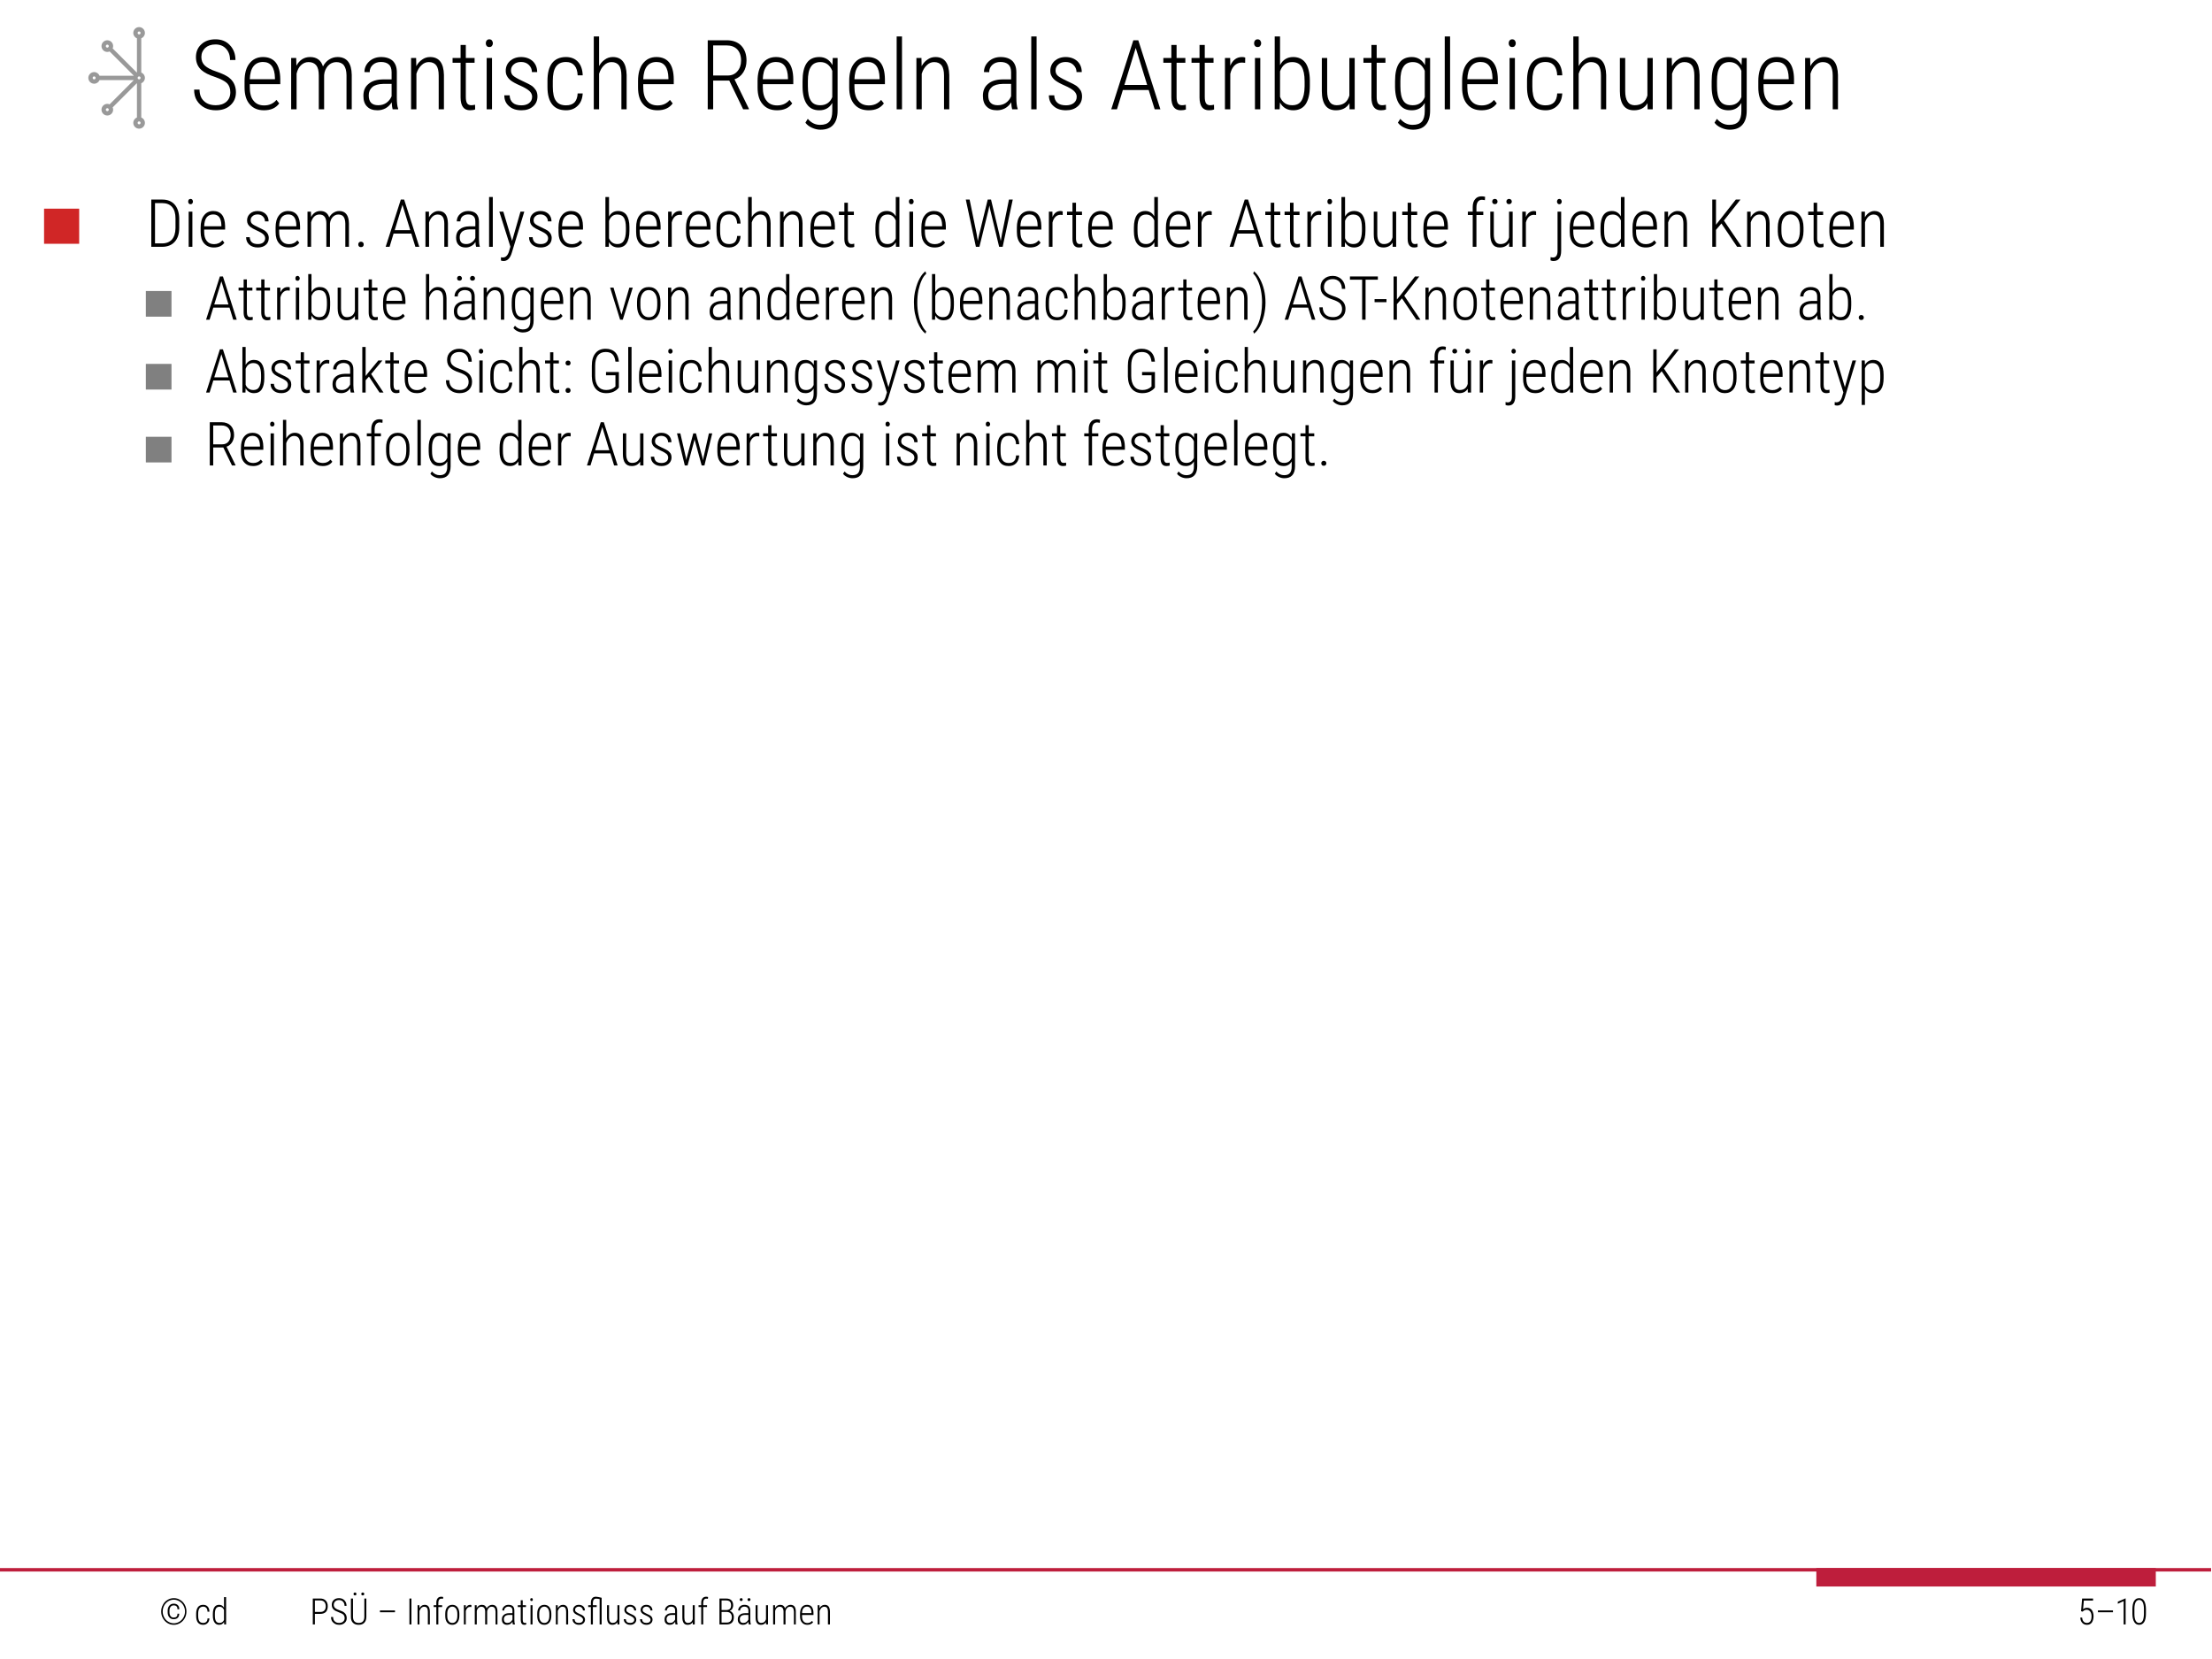
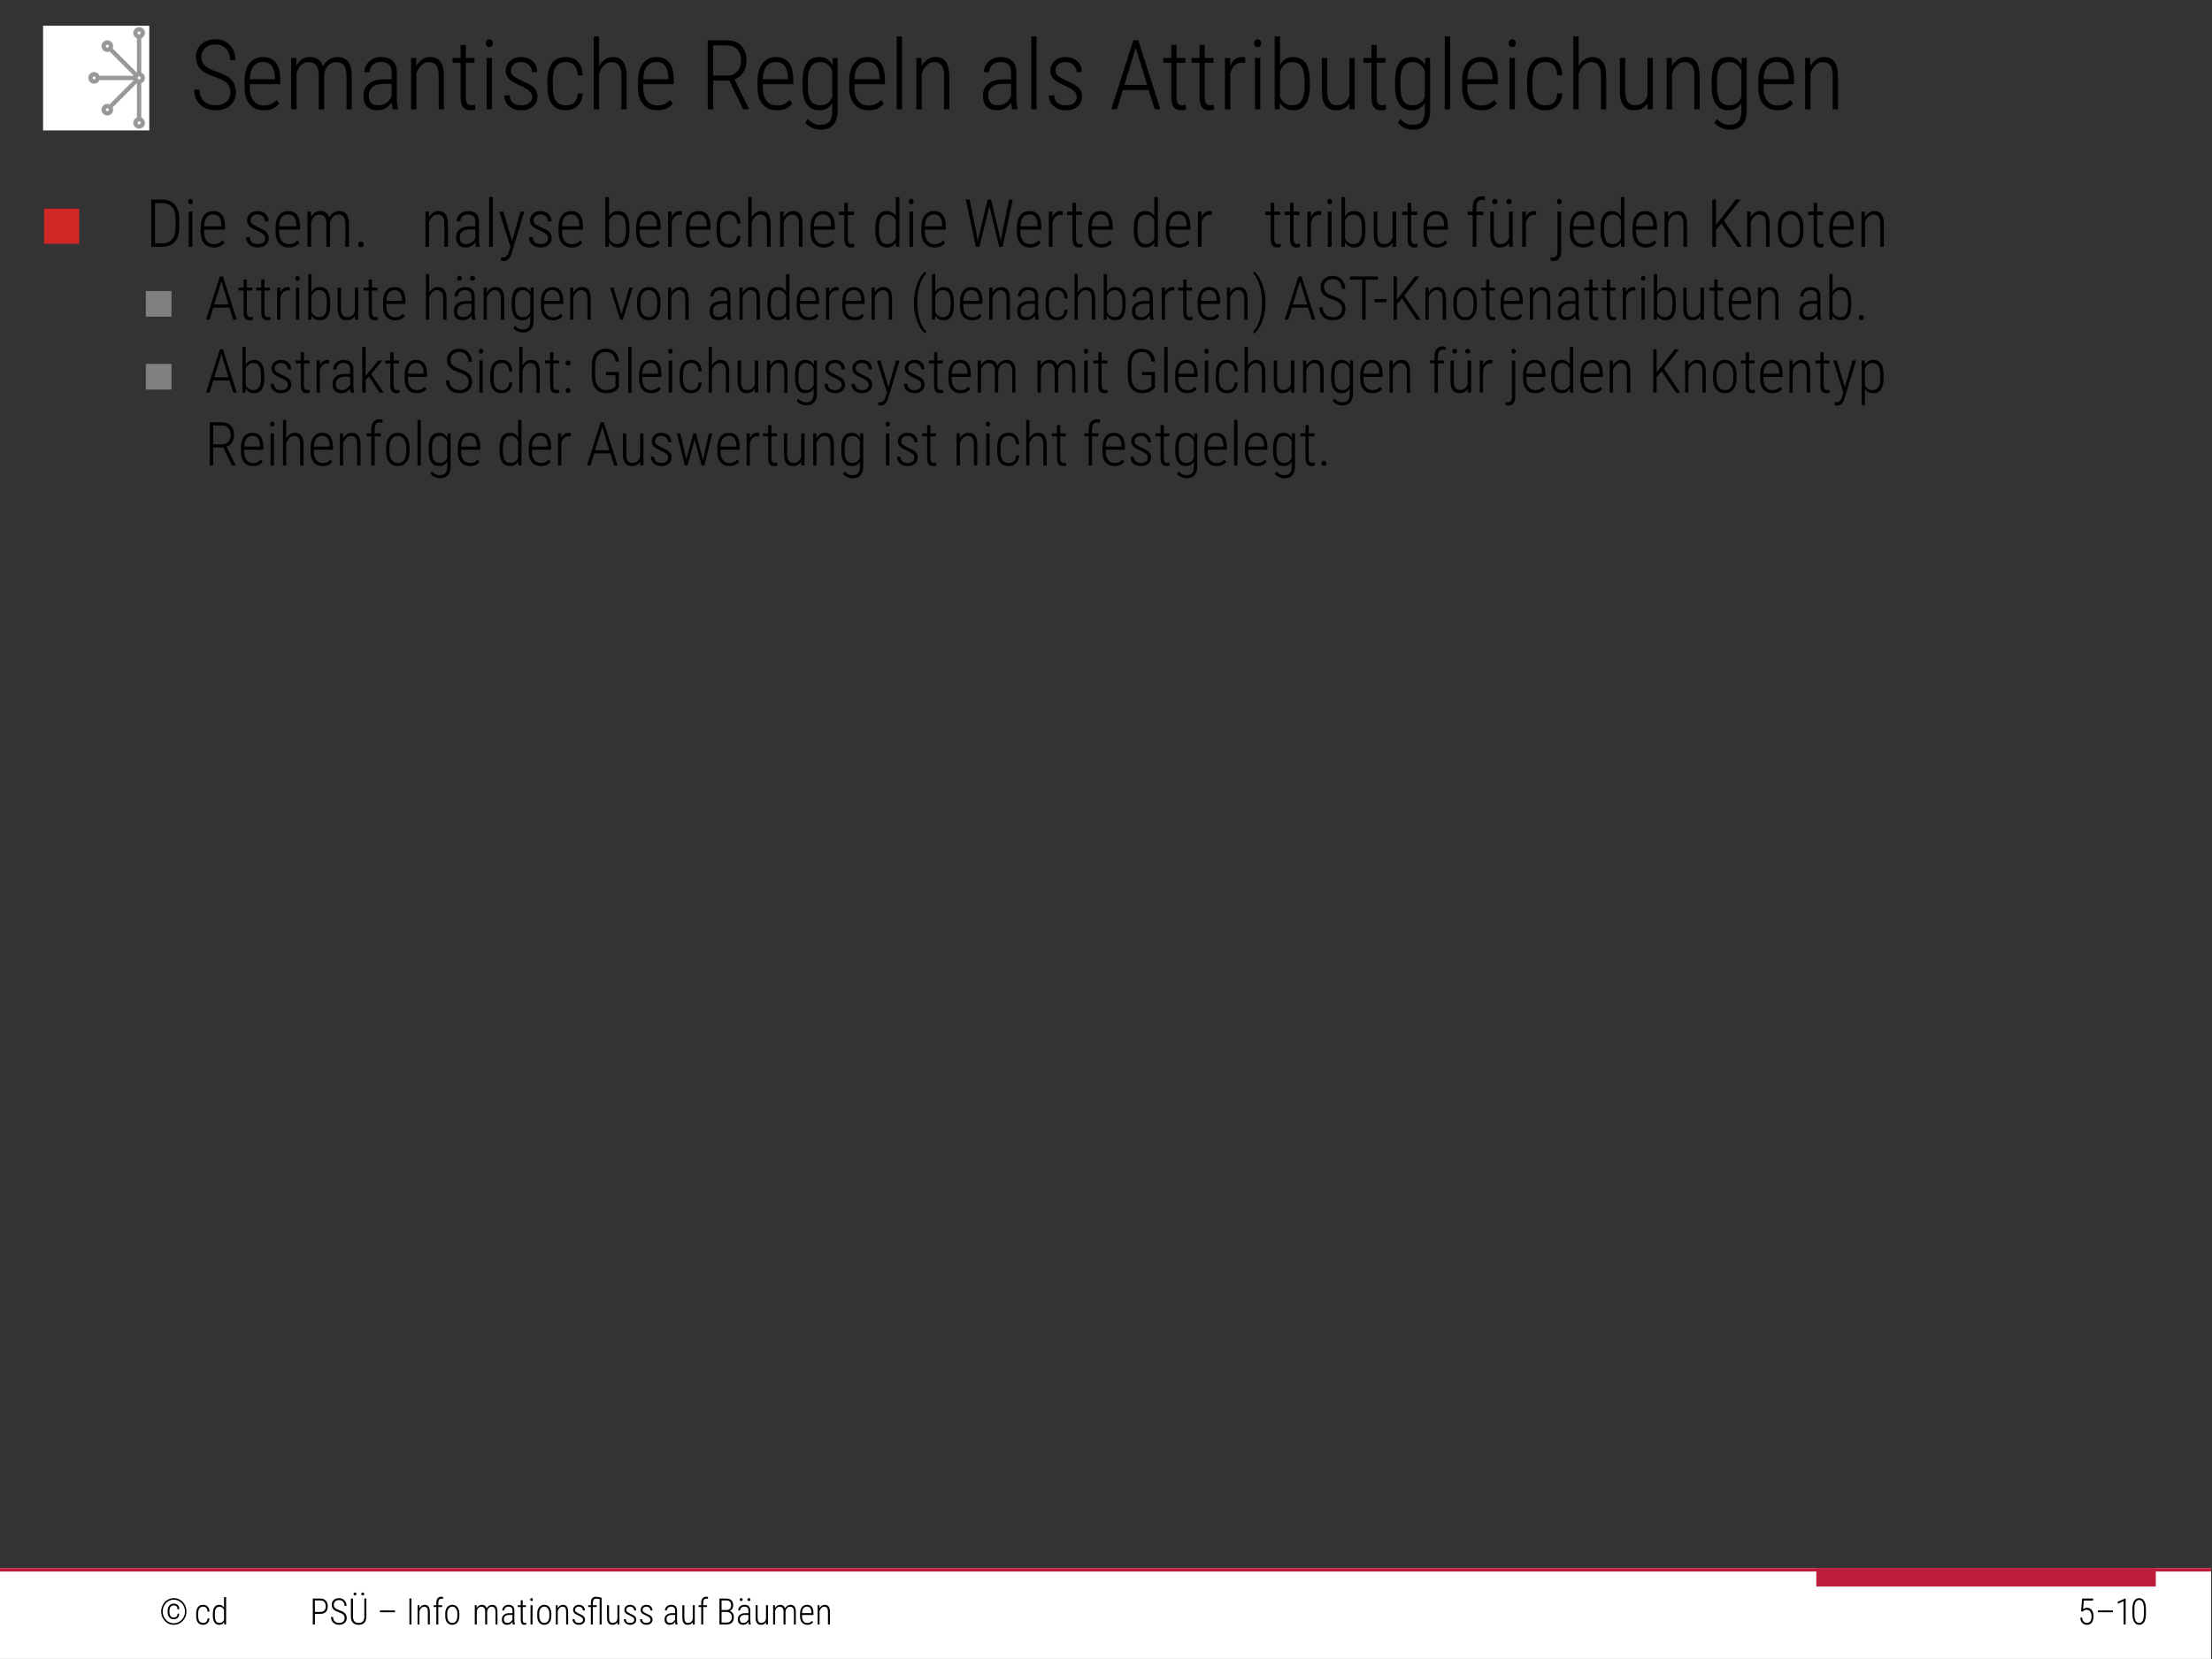
<svg xmlns="http://www.w3.org/2000/svg" xmlns:xlink="http://www.w3.org/1999/xlink" width="362.835" height="272.126" viewBox="0 0 362.835 272.126">
  <rect x="0" y="0" width="362.835" height="272.126" fill="#333333" stroke="none" />
  <defs>
    <g>
      <g id="glyph-0-0">
        <path d="M 6.656 -2.797 C 6.656 -2.141 6.438 -1.625 6.016 -1.25 C 5.562 -0.859 4.984 -0.672 4.281 -0.672 C 3.453 -0.672 2.812 -0.891 2.328 -1.359 C 1.844 -1.797 1.609 -2.438 1.609 -3.234 L 0.719 -3.234 C 0.719 -2.531 0.859 -1.938 1.172 -1.438 C 1.5 -0.922 1.922 -0.531 2.469 -0.25 C 3.016 0.031 3.625 0.156 4.281 0.156 C 5.281 0.156 6.062 -0.109 6.656 -0.656 C 7.266 -1.203 7.578 -1.906 7.578 -2.812 C 7.578 -3.344 7.453 -3.828 7.25 -4.234 C 7.047 -4.656 6.719 -5 6.297 -5.312 C 5.844 -5.609 5.219 -5.906 4.344 -6.203 C 3.484 -6.484 2.875 -6.812 2.484 -7.172 C 2.109 -7.516 1.906 -8 1.906 -8.578 C 1.906 -9.188 2.125 -9.672 2.531 -10.062 C 2.953 -10.438 3.5 -10.641 4.219 -10.641 C 4.953 -10.641 5.531 -10.406 5.953 -9.938 C 6.391 -9.469 6.609 -8.859 6.609 -8.094 L 7.5 -8.094 C 7.5 -9.078 7.188 -9.891 6.578 -10.531 C 5.984 -11.172 5.188 -11.484 4.219 -11.484 C 3.266 -11.484 2.5 -11.219 1.906 -10.672 C 1.312 -10.141 1.016 -9.422 1.016 -8.562 C 1.016 -7.672 1.328 -6.969 1.922 -6.438 C 2.391 -6.031 3.109 -5.641 4.094 -5.328 C 5.078 -4.984 5.75 -4.641 6.125 -4.281 C 6.469 -3.922 6.656 -3.422 6.656 -2.797 Z M 6.656 -2.797 " />
      </g>
      <g id="glyph-0-1">
        <path d="M 3.938 0.156 C 5.047 0.156 5.875 -0.203 6.438 -0.969 L 5.984 -1.547 C 5.469 -0.938 4.797 -0.641 3.969 -0.641 C 3.203 -0.641 2.625 -0.891 2.219 -1.422 C 1.797 -1.922 1.609 -2.672 1.609 -3.656 L 1.609 -4.125 L 6.609 -4.125 L 6.609 -4.938 C 6.594 -6.172 6.344 -7.078 5.859 -7.688 C 5.391 -8.266 4.688 -8.578 3.781 -8.578 C 2.828 -8.578 2.094 -8.219 1.547 -7.516 C 1 -6.828 0.75 -5.844 0.75 -4.625 L 0.75 -3.594 C 0.75 -2.375 1.031 -1.453 1.609 -0.812 C 2.172 -0.156 2.953 0.156 3.938 0.156 Z M 3.781 -7.766 C 5.031 -7.766 5.688 -6.891 5.734 -5.156 L 5.734 -4.938 L 1.609 -4.938 C 1.641 -5.859 1.828 -6.562 2.203 -7.047 C 2.562 -7.516 3.094 -7.766 3.781 -7.766 Z M 3.781 -7.766 " />
      </g>
      <g id="glyph-0-2">
        <path d="M 1.938 -8.422 L 1.109 -8.422 L 1.109 0 L 2 0 L 2 -5.859 C 2.141 -6.469 2.391 -6.938 2.734 -7.25 C 3.094 -7.578 3.484 -7.75 3.969 -7.75 C 4.547 -7.75 4.953 -7.547 5.234 -7.203 C 5.5 -6.859 5.641 -6.312 5.641 -5.578 L 5.641 0 L 6.516 0 L 6.516 -5.609 C 6.562 -6.219 6.781 -6.703 7.141 -7.125 C 7.5 -7.516 7.953 -7.734 8.5 -7.75 C 9.078 -7.75 9.516 -7.547 9.766 -7.203 C 10.031 -6.859 10.172 -6.312 10.188 -5.594 L 10.188 0 L 11.047 0 L 11.047 -5.641 C 11.016 -7.594 10.234 -8.578 8.719 -8.578 C 8.203 -8.578 7.766 -8.438 7.344 -8.172 C 6.938 -7.922 6.578 -7.531 6.328 -7.031 C 6.016 -8.047 5.312 -8.578 4.219 -8.578 C 3.234 -8.578 2.484 -8.094 1.969 -7.156 Z M 1.938 -8.422 " />
      </g>
      <g id="glyph-0-3">
        <path d="M 5.609 0 L 6.516 0 L 6.516 -0.094 C 6.359 -0.5 6.297 -1.109 6.297 -1.938 L 6.297 -6.078 C 6.297 -6.891 6.078 -7.5 5.641 -7.938 C 5.203 -8.344 4.562 -8.578 3.719 -8.578 C 2.938 -8.578 2.281 -8.328 1.766 -7.859 C 1.25 -7.375 0.984 -6.797 0.984 -6.109 L 1.844 -6.094 C 1.844 -6.578 2.016 -6.984 2.359 -7.297 C 2.703 -7.609 3.141 -7.766 3.688 -7.766 C 4.25 -7.766 4.688 -7.625 4.984 -7.359 C 5.281 -7.109 5.438 -6.672 5.438 -6.078 L 5.438 -4.906 L 3.984 -4.906 C 3 -4.891 2.219 -4.656 1.656 -4.172 C 1.078 -3.703 0.812 -3.047 0.812 -2.219 C 0.812 -1.453 1 -0.859 1.422 -0.453 C 1.828 -0.031 2.391 0.156 3.125 0.156 C 3.609 0.156 4.031 0.047 4.453 -0.172 C 4.859 -0.406 5.203 -0.734 5.453 -1.156 C 5.484 -0.656 5.531 -0.25 5.609 0 Z M 3.234 -0.672 C 2.203 -0.672 1.688 -1.203 1.688 -2.281 C 1.688 -2.859 1.875 -3.297 2.281 -3.656 C 2.672 -3.984 3.266 -4.156 4.062 -4.172 L 5.438 -4.172 L 5.438 -2.141 C 5.25 -1.688 4.953 -1.328 4.578 -1.062 C 4.188 -0.797 3.75 -0.672 3.234 -0.672 Z M 3.234 -0.672 " />
      </g>
      <g id="glyph-0-4">
        <path d="M 1.969 -8.422 L 1.141 -8.422 L 1.141 0 L 2.016 0 L 2.016 -5.844 C 2.203 -6.422 2.469 -6.891 2.844 -7.234 C 3.188 -7.578 3.609 -7.75 4.047 -7.75 C 4.609 -7.75 5.016 -7.547 5.281 -7.203 C 5.531 -6.859 5.672 -6.297 5.672 -5.547 L 5.672 0 L 6.531 0 L 6.531 -5.641 C 6.484 -7.594 5.734 -8.578 4.266 -8.578 C 3.781 -8.578 3.328 -8.438 2.953 -8.156 C 2.547 -7.891 2.234 -7.516 2 -7.078 Z M 1.969 -8.422 " />
      </g>
      <g id="glyph-0-5">
        <path d="M 2.453 -10.562 L 1.594 -10.562 L 1.594 -8.422 L 0.281 -8.422 L 0.281 -7.641 L 1.594 -7.641 L 1.594 -1.922 C 1.609 -0.531 2.125 0.156 3.141 0.156 C 3.484 0.156 3.781 0.109 3.984 0.016 L 3.969 -0.75 C 3.688 -0.688 3.469 -0.672 3.344 -0.672 C 3.031 -0.672 2.797 -0.781 2.656 -1 C 2.516 -1.234 2.453 -1.578 2.453 -2.047 L 2.453 -7.641 L 3.891 -7.641 L 3.891 -8.422 L 2.453 -8.422 Z M 2.453 -10.562 " />
      </g>
      <g id="glyph-0-6">
        <path d="M 2.125 0 L 2.125 -8.422 L 1.25 -8.422 L 1.25 0 Z M 1.109 -10.859 C 1.109 -10.656 1.156 -10.516 1.266 -10.391 C 1.359 -10.266 1.5 -10.219 1.688 -10.219 C 1.859 -10.219 2.016 -10.266 2.109 -10.391 C 2.203 -10.516 2.266 -10.656 2.266 -10.844 C 2.266 -11.016 2.203 -11.172 2.109 -11.297 C 2.016 -11.422 1.859 -11.484 1.688 -11.484 C 1.5 -11.484 1.359 -11.422 1.266 -11.297 C 1.156 -11.172 1.109 -11.031 1.109 -10.859 Z M 1.109 -10.859 " />
      </g>
      <g id="glyph-0-7">
        <path d="M 5.359 -2.078 C 5.359 -1.625 5.203 -1.297 4.875 -1.031 C 4.562 -0.781 4.125 -0.656 3.609 -0.656 C 2.984 -0.656 2.5 -0.797 2.188 -1.078 C 1.859 -1.375 1.688 -1.766 1.672 -2.297 L 0.797 -2.297 C 0.797 -1.562 1.047 -0.969 1.562 -0.531 C 2.078 -0.062 2.75 0.156 3.609 0.156 C 4.391 0.156 5.016 -0.047 5.5 -0.469 C 5.984 -0.875 6.234 -1.422 6.234 -2.125 C 6.234 -2.484 6.156 -2.812 6.016 -3.078 C 5.844 -3.344 5.625 -3.609 5.344 -3.828 C 5.031 -4.047 4.5 -4.312 3.719 -4.672 C 2.953 -5.031 2.453 -5.328 2.234 -5.531 C 2.016 -5.734 1.891 -6.016 1.891 -6.359 C 1.891 -6.781 2.047 -7.109 2.344 -7.359 C 2.625 -7.625 3.047 -7.766 3.547 -7.766 C 4.062 -7.766 4.5 -7.609 4.828 -7.281 C 5.141 -6.969 5.328 -6.578 5.328 -6.109 L 6.188 -6.109 C 6.188 -6.844 5.938 -7.438 5.469 -7.891 C 4.984 -8.328 4.344 -8.578 3.547 -8.578 C 2.812 -8.578 2.203 -8.344 1.734 -7.938 C 1.266 -7.5 1.031 -6.969 1.031 -6.328 C 1.031 -5.984 1.094 -5.688 1.25 -5.438 C 1.375 -5.188 1.594 -4.938 1.875 -4.719 C 2.172 -4.5 2.656 -4.219 3.375 -3.906 C 4.094 -3.594 4.609 -3.281 4.906 -3.016 C 5.203 -2.734 5.359 -2.422 5.359 -2.078 Z M 5.359 -2.078 " />
      </g>
      <g id="glyph-0-8">
        <path d="M 3.812 -0.656 C 3.062 -0.656 2.516 -0.891 2.172 -1.375 C 1.812 -1.844 1.641 -2.641 1.641 -3.734 L 1.641 -4.688 C 1.641 -5.734 1.812 -6.5 2.172 -7.016 C 2.516 -7.5 3.062 -7.766 3.812 -7.766 C 4.406 -7.766 4.859 -7.578 5.203 -7.188 C 5.516 -6.812 5.688 -6.266 5.719 -5.578 L 6.547 -5.578 C 6.516 -6.516 6.266 -7.25 5.781 -7.781 C 5.312 -8.297 4.641 -8.578 3.812 -8.578 C 2.797 -8.578 2.047 -8.234 1.531 -7.594 C 1.016 -6.938 0.766 -5.953 0.766 -4.688 L 0.766 -3.656 C 0.766 -2.391 1.031 -1.438 1.547 -0.797 C 2.062 -0.156 2.812 0.156 3.812 0.156 C 4.578 0.156 5.219 -0.078 5.719 -0.578 C 6.234 -1.062 6.5 -1.75 6.547 -2.609 L 5.719 -2.609 C 5.688 -1.969 5.516 -1.484 5.203 -1.141 C 4.875 -0.812 4.422 -0.656 3.812 -0.656 Z M 3.812 -0.656 " />
      </g>
      <g id="glyph-0-9">
        <path d="M 2.016 -7.094 L 2.016 -11.953 L 1.141 -11.953 L 1.141 0 L 2.016 0 L 2.016 -5.844 C 2.203 -6.422 2.469 -6.891 2.844 -7.234 C 3.188 -7.578 3.609 -7.75 4.047 -7.75 C 4.609 -7.75 5.016 -7.547 5.281 -7.203 C 5.531 -6.859 5.672 -6.297 5.672 -5.547 L 5.672 0 L 6.531 0 L 6.531 -5.641 C 6.484 -7.594 5.734 -8.578 4.266 -8.578 C 3.781 -8.578 3.328 -8.438 2.953 -8.156 C 2.562 -7.891 2.25 -7.531 2.016 -7.094 Z M 2.016 -7.094 " />
      </g>
      <g id="glyph-0-10">
        <path d="M 4.859 -4.719 L 7.141 0 L 8.078 0 L 8.078 -0.094 L 5.719 -4.922 C 6.328 -5.125 6.812 -5.516 7.156 -6.062 C 7.5 -6.594 7.688 -7.25 7.688 -7.984 C 7.688 -9.031 7.391 -9.844 6.828 -10.438 C 6.25 -11.031 5.453 -11.328 4.438 -11.328 L 1.328 -11.328 L 1.328 0 L 2.219 0 L 2.219 -4.719 Z M 2.219 -5.547 L 2.219 -10.484 L 4.422 -10.484 C 5.156 -10.484 5.75 -10.266 6.172 -9.828 C 6.578 -9.391 6.797 -8.781 6.797 -7.984 C 6.797 -7.266 6.578 -6.672 6.188 -6.234 C 5.781 -5.766 5.266 -5.547 4.594 -5.547 Z M 2.219 -5.547 " />
      </g>
      <g id="glyph-0-11">
        <path d="M 0.844 -4.609 L 0.844 -3.688 C 0.859 -2.438 1.094 -1.484 1.562 -0.828 C 2.031 -0.156 2.688 0.156 3.594 0.156 C 4.547 0.156 5.25 -0.234 5.719 -1.047 L 5.719 0.281 C 5.719 1.047 5.562 1.625 5.25 2 C 4.922 2.375 4.422 2.547 3.719 2.547 C 2.953 2.547 2.281 2.234 1.703 1.562 L 1.312 2.188 C 1.547 2.516 1.891 2.797 2.375 3.016 C 2.859 3.234 3.312 3.344 3.781 3.344 C 4.688 3.344 5.391 3.094 5.859 2.562 C 6.344 2.047 6.594 1.266 6.594 0.234 L 6.594 -8.422 L 5.797 -8.422 L 5.75 -7.25 C 5.281 -8.125 4.547 -8.578 3.594 -8.578 C 2.656 -8.578 1.969 -8.234 1.531 -7.594 C 1.062 -6.922 0.844 -5.922 0.844 -4.609 Z M 1.719 -3.812 L 1.719 -4.656 C 1.719 -5.703 1.875 -6.469 2.219 -6.984 C 2.531 -7.484 3.062 -7.75 3.766 -7.75 C 4.672 -7.75 5.328 -7.266 5.719 -6.312 L 5.719 -2 C 5.344 -1.094 4.672 -0.672 3.75 -0.672 C 3.047 -0.672 2.516 -0.906 2.203 -1.422 C 1.875 -1.922 1.719 -2.719 1.719 -3.812 Z M 1.719 -3.812 " />
      </g>
      <g id="glyph-0-12">
        <path d="M 2.125 0 L 2.125 -11.953 L 1.25 -11.953 L 1.25 0 Z M 2.125 0 " />
      </g>
      <g id="glyph-0-13">
        <path d="M 6.484 -3.172 L 7.469 0 L 8.406 0 L 4.781 -11.328 L 3.969 -11.328 L 0.344 0 L 1.281 0 L 2.25 -3.172 Z M 2.5 -4 L 4.359 -10.078 L 6.234 -4 Z M 2.5 -4 " />
      </g>
      <g id="glyph-0-14">
        <path d="M 4.453 -7.625 L 4.469 -8.484 C 4.328 -8.547 4.172 -8.578 3.953 -8.578 C 3.062 -8.578 2.422 -8.094 2.016 -7.156 L 2 -8.422 L 1.141 -8.422 L 1.141 0 L 2.016 0 L 2.016 -5.812 C 2.141 -6.391 2.375 -6.844 2.688 -7.172 C 3.016 -7.484 3.422 -7.672 3.906 -7.672 C 4.047 -7.672 4.219 -7.656 4.453 -7.625 Z M 4.453 -7.625 " />
      </g>
      <g id="glyph-0-15">
        <path d="M 6.906 -3.812 L 6.906 -4.75 C 6.891 -6.016 6.641 -6.969 6.203 -7.609 C 5.75 -8.234 5.062 -8.578 4.172 -8.578 C 3.188 -8.578 2.469 -8.125 2.016 -7.25 L 2.016 -11.953 L 1.141 -11.953 L 1.141 0 L 1.953 0 L 2 -1.125 C 2.469 -0.266 3.203 0.156 4.188 0.156 C 5.078 0.156 5.766 -0.172 6.219 -0.844 C 6.656 -1.516 6.906 -2.5 6.906 -3.812 Z M 6.047 -4.609 L 6.047 -3.766 C 6.031 -2.688 5.844 -1.906 5.531 -1.422 C 5.219 -0.906 4.703 -0.672 4.016 -0.672 C 3.531 -0.672 3.125 -0.781 2.797 -1.016 C 2.438 -1.266 2.188 -1.609 2.016 -2.062 L 2.016 -6.234 C 2.375 -7.234 3.047 -7.75 4 -7.75 C 4.719 -7.75 5.25 -7.484 5.562 -6.984 C 5.875 -6.469 6.047 -5.672 6.047 -4.609 Z M 6.047 -4.609 " />
      </g>
      <g id="glyph-0-16">
        <path d="M 5.656 -1 L 5.672 0 L 6.516 0 L 6.516 -8.422 L 5.641 -8.422 L 5.641 -2.266 C 5.344 -1.203 4.641 -0.672 3.547 -0.672 C 3.047 -0.672 2.641 -0.859 2.391 -1.266 C 2.125 -1.641 2 -2.234 2 -3 L 2 -8.422 L 1.125 -8.422 L 1.125 -2.984 C 1.125 -1.938 1.328 -1.156 1.703 -0.641 C 2.094 -0.094 2.672 0.156 3.438 0.156 C 4.438 0.156 5.188 -0.219 5.656 -1 Z M 5.656 -1 " />
      </g>
      <g id="glyph-1-0">
        <path d="M 0.922 0 L 2.672 0 C 3.562 0 4.25 -0.266 4.75 -0.812 C 5.25 -1.359 5.5 -2.109 5.5 -3.094 L 5.5 -4.719 C 5.469 -5.656 5.219 -6.406 4.734 -6.953 C 4.25 -7.484 3.578 -7.75 2.734 -7.75 L 0.922 -7.75 Z M 1.531 -7.172 L 2.719 -7.172 C 3.422 -7.172 3.969 -6.953 4.344 -6.516 C 4.719 -6.078 4.891 -5.453 4.891 -4.672 L 4.891 -3.047 C 4.875 -2.234 4.672 -1.625 4.312 -1.203 C 3.922 -0.781 3.391 -0.562 2.703 -0.562 L 1.531 -0.562 Z M 1.531 -7.172 " />
      </g>
      <g id="glyph-1-1">
        <path d="M 1.453 0 L 1.453 -5.766 L 0.844 -5.766 L 0.844 0 Z M 0.766 -7.422 C 0.766 -7.297 0.797 -7.203 0.859 -7.109 C 0.922 -7.031 1.031 -6.984 1.156 -6.984 C 1.281 -6.984 1.375 -7.031 1.438 -7.109 C 1.5 -7.203 1.547 -7.297 1.547 -7.422 C 1.547 -7.531 1.5 -7.641 1.438 -7.734 C 1.375 -7.812 1.281 -7.859 1.156 -7.859 C 1.031 -7.859 0.922 -7.812 0.859 -7.734 C 0.797 -7.641 0.766 -7.547 0.766 -7.422 Z M 0.766 -7.422 " />
      </g>
      <g id="glyph-1-2">
        <path d="M 2.688 0.109 C 3.453 0.109 4.031 -0.141 4.406 -0.672 L 4.094 -1.062 C 3.734 -0.641 3.281 -0.438 2.719 -0.438 C 2.188 -0.438 1.797 -0.609 1.516 -0.969 C 1.234 -1.312 1.094 -1.828 1.094 -2.5 L 1.094 -2.828 L 4.531 -2.828 L 4.531 -3.375 C 4.516 -4.219 4.344 -4.844 4.016 -5.25 C 3.688 -5.656 3.203 -5.875 2.578 -5.875 C 1.938 -5.875 1.422 -5.625 1.062 -5.141 C 0.688 -4.672 0.516 -4 0.516 -3.156 L 0.516 -2.453 C 0.516 -1.625 0.703 -1 1.094 -0.562 C 1.484 -0.109 2.016 0.109 2.688 0.109 Z M 2.578 -5.312 C 3.453 -5.312 3.891 -4.719 3.922 -3.531 L 3.922 -3.375 L 1.094 -3.375 C 1.125 -4.016 1.25 -4.5 1.5 -4.828 C 1.75 -5.141 2.109 -5.312 2.578 -5.312 Z M 2.578 -5.312 " />
      </g>
      <g id="glyph-1-3">
        <path d="M 3.672 -1.422 C 3.672 -1.109 3.562 -0.891 3.344 -0.703 C 3.125 -0.531 2.828 -0.453 2.469 -0.453 C 2.047 -0.453 1.719 -0.547 1.5 -0.734 C 1.281 -0.938 1.156 -1.203 1.141 -1.578 L 0.547 -1.578 C 0.547 -1.062 0.719 -0.672 1.062 -0.359 C 1.422 -0.047 1.891 0.109 2.469 0.109 C 3 0.109 3.438 -0.031 3.766 -0.312 C 4.094 -0.594 4.266 -0.969 4.266 -1.453 C 4.266 -1.703 4.203 -1.922 4.109 -2.109 C 4 -2.297 3.844 -2.469 3.656 -2.625 C 3.453 -2.766 3.078 -2.953 2.547 -3.203 C 2.016 -3.453 1.672 -3.641 1.531 -3.781 C 1.375 -3.922 1.297 -4.109 1.297 -4.359 C 1.297 -4.641 1.391 -4.859 1.609 -5.031 C 1.797 -5.219 2.078 -5.312 2.438 -5.312 C 2.781 -5.312 3.078 -5.203 3.297 -4.984 C 3.516 -4.766 3.641 -4.5 3.641 -4.172 L 4.234 -4.172 C 4.234 -4.672 4.062 -5.094 3.734 -5.406 C 3.406 -5.703 2.984 -5.875 2.438 -5.875 C 1.922 -5.875 1.5 -5.719 1.188 -5.438 C 0.859 -5.141 0.703 -4.766 0.703 -4.328 C 0.703 -4.094 0.75 -3.891 0.844 -3.719 C 0.938 -3.547 1.094 -3.375 1.281 -3.234 C 1.484 -3.078 1.828 -2.891 2.312 -2.672 C 2.797 -2.453 3.156 -2.25 3.359 -2.062 C 3.562 -1.875 3.672 -1.656 3.672 -1.422 Z M 3.672 -1.422 " />
      </g>
      <g id="glyph-1-4">
        <path d="M 1.328 -5.766 L 0.766 -5.766 L 0.766 0 L 1.359 0 L 1.359 -4.016 C 1.469 -4.422 1.641 -4.75 1.875 -4.969 C 2.109 -5.188 2.391 -5.297 2.719 -5.297 C 3.109 -5.297 3.391 -5.172 3.578 -4.922 C 3.766 -4.688 3.859 -4.312 3.859 -3.812 L 3.859 0 L 4.453 0 L 4.453 -3.844 C 4.5 -4.25 4.641 -4.594 4.891 -4.875 C 5.141 -5.141 5.438 -5.297 5.812 -5.297 C 6.219 -5.297 6.516 -5.172 6.688 -4.922 C 6.859 -4.688 6.953 -4.312 6.969 -3.828 L 6.969 0 L 7.562 0 L 7.562 -3.859 C 7.531 -5.188 7 -5.875 5.969 -5.875 C 5.609 -5.875 5.312 -5.766 5.031 -5.594 C 4.75 -5.422 4.5 -5.156 4.328 -4.812 C 4.109 -5.5 3.625 -5.875 2.891 -5.875 C 2.219 -5.875 1.703 -5.547 1.359 -4.891 Z M 1.328 -5.766 " />
      </g>
      <g id="glyph-1-5">
        <path d="M 0.781 -0.391 C 0.781 -0.266 0.812 -0.156 0.891 -0.078 C 0.969 0.016 1.078 0.047 1.219 0.047 C 1.359 0.047 1.469 0.016 1.562 -0.078 C 1.641 -0.156 1.672 -0.266 1.672 -0.391 C 1.672 -0.516 1.641 -0.625 1.562 -0.703 C 1.469 -0.797 1.359 -0.844 1.219 -0.844 C 1.078 -0.844 0.969 -0.797 0.891 -0.703 C 0.812 -0.625 0.781 -0.531 0.781 -0.391 Z M 0.781 -0.391 " />
      </g>
      <g id="glyph-1-6">
-         <path d="M 4.438 -2.172 L 5.109 0 L 5.75 0 L 3.266 -7.75 L 2.719 -7.75 L 0.234 0 L 0.875 0 L 1.531 -2.172 Z M 1.719 -2.734 L 2.984 -6.891 L 4.266 -2.734 Z M 1.719 -2.734 " />
-       </g>
+         </g>
      <g id="glyph-1-7">
        <path d="M 1.359 -5.766 L 0.781 -5.766 L 0.781 0 L 1.375 0 L 1.375 -4 C 1.5 -4.391 1.688 -4.719 1.938 -4.953 C 2.188 -5.188 2.469 -5.297 2.766 -5.297 C 3.156 -5.297 3.438 -5.172 3.609 -4.922 C 3.781 -4.688 3.875 -4.312 3.875 -3.797 L 3.875 0 L 4.469 0 L 4.469 -3.859 C 4.438 -5.188 3.922 -5.875 2.922 -5.875 C 2.578 -5.875 2.281 -5.766 2.016 -5.578 C 1.75 -5.406 1.531 -5.141 1.359 -4.844 Z M 1.359 -5.766 " />
      </g>
      <g id="glyph-1-8">
        <path d="M 3.844 0 L 4.453 0 L 4.453 -0.062 C 4.359 -0.344 4.312 -0.766 4.312 -1.328 L 4.312 -4.156 C 4.312 -4.719 4.156 -5.141 3.859 -5.438 C 3.562 -5.719 3.125 -5.875 2.547 -5.875 C 2 -5.875 1.562 -5.703 1.203 -5.375 C 0.844 -5.047 0.672 -4.641 0.672 -4.172 L 1.266 -4.172 C 1.266 -4.5 1.375 -4.781 1.609 -5 C 1.859 -5.203 2.156 -5.312 2.516 -5.312 C 2.906 -5.312 3.203 -5.219 3.406 -5.031 C 3.609 -4.859 3.719 -4.562 3.719 -4.156 L 3.719 -3.359 L 2.719 -3.359 C 2.047 -3.344 1.516 -3.188 1.141 -2.859 C 0.734 -2.531 0.562 -2.078 0.562 -1.516 C 0.562 -1 0.688 -0.594 0.969 -0.312 C 1.25 -0.016 1.641 0.109 2.141 0.109 C 2.469 0.109 2.766 0.031 3.047 -0.125 C 3.328 -0.266 3.562 -0.5 3.734 -0.797 C 3.75 -0.453 3.781 -0.172 3.844 0 Z M 2.219 -0.453 C 1.5 -0.453 1.156 -0.812 1.156 -1.562 C 1.156 -1.953 1.281 -2.25 1.562 -2.5 C 1.828 -2.719 2.234 -2.844 2.781 -2.859 L 3.719 -2.859 L 3.719 -1.469 C 3.594 -1.156 3.391 -0.906 3.125 -0.734 C 2.875 -0.547 2.562 -0.453 2.219 -0.453 Z M 2.219 -0.453 " />
      </g>
      <g id="glyph-1-9">
        <path d="M 1.453 0 L 1.453 -8.172 L 0.844 -8.172 L 0.844 0 Z M 1.453 0 " />
      </g>
      <g id="glyph-1-10">
        <path d="M 2.328 -0.969 L 0.891 -5.766 L 0.234 -5.766 L 2.047 -0.031 L 1.812 0.781 C 1.703 1.125 1.562 1.359 1.391 1.516 C 1.234 1.672 1.031 1.75 0.781 1.75 C 0.672 1.75 0.578 1.734 0.5 1.719 L 0.5 2.25 C 0.641 2.297 0.781 2.328 0.922 2.328 C 1.5 2.328 1.906 1.969 2.188 1.25 L 2.297 0.922 L 4.328 -5.766 L 3.703 -5.766 Z M 2.328 -0.969 " />
      </g>
      <g id="glyph-1-11">
        <path d="M 4.719 -2.609 L 4.719 -3.25 C 4.719 -4.109 4.547 -4.766 4.25 -5.203 C 3.938 -5.641 3.469 -5.875 2.859 -5.875 C 2.188 -5.875 1.688 -5.562 1.375 -4.969 L 1.375 -8.172 L 0.781 -8.172 L 0.781 0 L 1.344 0 L 1.359 -0.781 C 1.688 -0.188 2.188 0.109 2.875 0.109 C 3.484 0.109 3.953 -0.125 4.25 -0.578 C 4.562 -1.031 4.719 -1.719 4.719 -2.609 Z M 4.141 -3.156 L 4.141 -2.578 C 4.125 -1.844 4 -1.312 3.781 -0.969 C 3.562 -0.625 3.219 -0.453 2.75 -0.453 C 2.422 -0.453 2.141 -0.531 1.906 -0.703 C 1.672 -0.859 1.5 -1.094 1.375 -1.406 L 1.375 -4.266 C 1.625 -4.953 2.078 -5.297 2.734 -5.297 C 3.234 -5.297 3.594 -5.125 3.812 -4.781 C 4.031 -4.422 4.141 -3.875 4.141 -3.156 Z M 4.141 -3.156 " />
      </g>
      <g id="glyph-1-12">
        <path d="M 3.047 -5.219 L 3.047 -5.797 C 2.969 -5.844 2.859 -5.875 2.703 -5.875 C 2.094 -5.875 1.656 -5.547 1.375 -4.891 L 1.359 -5.766 L 0.781 -5.766 L 0.781 0 L 1.375 0 L 1.375 -3.984 C 1.469 -4.375 1.625 -4.672 1.844 -4.906 C 2.062 -5.125 2.344 -5.25 2.672 -5.25 C 2.766 -5.25 2.891 -5.234 3.047 -5.219 Z M 3.047 -5.219 " />
      </g>
      <g id="glyph-1-13">
        <path d="M 2.609 -0.453 C 2.094 -0.453 1.719 -0.609 1.484 -0.938 C 1.25 -1.266 1.125 -1.812 1.125 -2.547 L 1.125 -3.203 C 1.125 -3.922 1.25 -4.453 1.484 -4.797 C 1.719 -5.141 2.094 -5.312 2.609 -5.312 C 3.016 -5.312 3.328 -5.188 3.562 -4.922 C 3.781 -4.656 3.891 -4.281 3.922 -3.812 L 4.484 -3.812 C 4.453 -4.453 4.281 -4.969 3.953 -5.328 C 3.625 -5.688 3.172 -5.875 2.609 -5.875 C 1.906 -5.875 1.391 -5.641 1.047 -5.188 C 0.703 -4.75 0.531 -4.078 0.531 -3.203 L 0.531 -2.5 C 0.531 -1.641 0.703 -0.984 1.062 -0.547 C 1.406 -0.109 1.922 0.109 2.609 0.109 C 3.125 0.109 3.562 -0.047 3.922 -0.391 C 4.266 -0.734 4.453 -1.203 4.484 -1.781 L 3.922 -1.781 C 3.891 -1.359 3.781 -1.016 3.562 -0.781 C 3.344 -0.562 3.016 -0.453 2.609 -0.453 Z M 2.609 -0.453 " />
      </g>
      <g id="glyph-1-14">
        <path d="M 1.375 -4.859 L 1.375 -8.172 L 0.781 -8.172 L 0.781 0 L 1.375 0 L 1.375 -4 C 1.5 -4.391 1.688 -4.719 1.938 -4.953 C 2.188 -5.188 2.469 -5.297 2.766 -5.297 C 3.156 -5.297 3.438 -5.172 3.609 -4.922 C 3.781 -4.688 3.875 -4.312 3.875 -3.797 L 3.875 0 L 4.469 0 L 4.469 -3.859 C 4.438 -5.188 3.922 -5.875 2.922 -5.875 C 2.578 -5.875 2.281 -5.766 2.016 -5.578 C 1.75 -5.406 1.531 -5.156 1.375 -4.859 Z M 1.375 -4.859 " />
      </g>
      <g id="glyph-1-15">
        <path d="M 1.672 -7.234 L 1.094 -7.234 L 1.094 -5.766 L 0.203 -5.766 L 0.203 -5.219 L 1.094 -5.219 L 1.094 -1.312 C 1.094 -0.359 1.453 0.109 2.156 0.109 C 2.391 0.109 2.578 0.078 2.719 0.016 L 2.719 -0.516 C 2.516 -0.469 2.375 -0.453 2.297 -0.453 C 2.078 -0.453 1.906 -0.531 1.828 -0.688 C 1.719 -0.844 1.672 -1.078 1.672 -1.391 L 1.672 -5.219 L 2.656 -5.219 L 2.656 -5.766 L 1.672 -5.766 Z M 1.672 -7.234 " />
      </g>
      <g id="glyph-1-16">
        <path d="M 0.578 -3.156 L 0.578 -2.547 C 0.578 -1.703 0.734 -1.031 1.062 -0.578 C 1.391 -0.125 1.844 0.109 2.453 0.109 C 3.109 0.109 3.594 -0.172 3.922 -0.734 L 3.953 0 L 4.516 0 L 4.516 -8.172 L 3.922 -8.172 L 3.922 -5 C 3.594 -5.578 3.109 -5.875 2.453 -5.875 C 1.828 -5.875 1.359 -5.641 1.047 -5.188 C 0.734 -4.719 0.578 -4.047 0.578 -3.156 Z M 1.172 -2.609 L 1.172 -3.188 C 1.172 -3.906 1.281 -4.422 1.516 -4.781 C 1.734 -5.125 2.094 -5.297 2.578 -5.297 C 3.203 -5.297 3.641 -4.969 3.922 -4.328 L 3.922 -1.359 C 3.625 -0.75 3.172 -0.453 2.562 -0.453 C 2.078 -0.453 1.719 -0.625 1.5 -0.969 C 1.281 -1.312 1.172 -1.859 1.172 -2.609 Z M 1.172 -2.609 " />
      </g>
      <g id="glyph-1-17">
        <path d="M 2.156 -2.109 L 1 -7.75 L 0.375 -7.75 L 2.031 0 L 2.609 0 L 4.094 -6.047 L 4.25 -6.766 L 4.391 -6.047 L 5.844 0 L 6.422 0 L 8.078 -7.75 L 7.453 -7.75 L 6.312 -2.109 L 6.109 -0.953 L 5.875 -2.047 L 4.516 -7.75 L 3.969 -7.75 L 2.578 -2.047 L 2.344 -0.953 Z M 2.156 -2.109 " />
      </g>
      <g id="glyph-1-18">
        <path d="M 3.875 -0.688 L 3.875 0 L 4.453 0 L 4.453 -5.766 L 3.859 -5.766 L 3.859 -1.547 C 3.656 -0.812 3.172 -0.453 2.438 -0.453 C 2.078 -0.453 1.812 -0.594 1.641 -0.859 C 1.453 -1.125 1.359 -1.531 1.359 -2.047 L 1.359 -5.766 L 0.781 -5.766 L 0.781 -2.047 C 0.781 -1.328 0.906 -0.797 1.172 -0.438 C 1.422 -0.062 1.828 0.109 2.359 0.109 C 3.031 0.109 3.547 -0.156 3.875 -0.688 Z M 3.875 -0.688 " />
      </g>
      <g id="glyph-1-19">
        <path d="M 1.172 0 L 1.781 0 L 1.781 -5.219 L 2.906 -5.219 L 2.906 -5.766 L 1.781 -5.766 L 1.781 -6.469 C 1.781 -6.859 1.859 -7.172 2.016 -7.391 C 2.172 -7.609 2.406 -7.719 2.688 -7.719 C 2.859 -7.703 3.016 -7.688 3.172 -7.656 L 3.203 -8.203 C 3.031 -8.25 2.828 -8.281 2.641 -8.281 C 2.188 -8.281 1.828 -8.141 1.578 -7.828 C 1.312 -7.531 1.172 -7.094 1.172 -6.516 L 1.172 -5.766 L 0.375 -5.766 L 0.375 -5.219 L 1.172 -5.219 Z M 1.172 0 " />
      </g>
      <g id="glyph-1-20">
        <path d="M 3.875 -0.688 L 3.875 0 L 4.453 0 L 4.453 -5.766 L 3.859 -5.766 L 3.859 -1.547 C 3.656 -0.812 3.172 -0.453 2.438 -0.453 C 2.078 -0.453 1.812 -0.594 1.641 -0.859 C 1.453 -1.125 1.359 -1.531 1.359 -2.047 L 1.359 -5.766 L 0.781 -5.766 L 0.781 -2.047 C 0.781 -1.328 0.906 -0.797 1.172 -0.438 C 1.422 -0.062 1.828 0.109 2.359 0.109 C 3.031 0.109 3.547 -0.156 3.875 -0.688 Z M 1.094 -7.422 C 1.094 -7.297 1.141 -7.203 1.203 -7.125 C 1.281 -7.031 1.391 -7 1.531 -7 C 1.672 -7 1.766 -7.031 1.859 -7.125 C 1.938 -7.203 1.969 -7.297 1.969 -7.422 C 1.969 -7.547 1.938 -7.641 1.859 -7.734 C 1.781 -7.812 1.672 -7.859 1.531 -7.859 C 1.391 -7.859 1.281 -7.812 1.203 -7.734 C 1.141 -7.641 1.094 -7.547 1.094 -7.422 Z M 3.422 -7.422 C 3.422 -7.297 3.453 -7.203 3.531 -7.125 C 3.609 -7.031 3.719 -7 3.859 -7 C 3.984 -7 4.094 -7.031 4.188 -7.125 C 4.266 -7.203 4.312 -7.297 4.312 -7.422 C 4.312 -7.547 4.266 -7.641 4.188 -7.734 C 4.094 -7.812 3.984 -7.859 3.859 -7.859 C 3.734 -7.859 3.625 -7.812 3.547 -7.734 C 3.453 -7.641 3.422 -7.547 3.422 -7.422 Z M 3.422 -7.422 " />
      </g>
      <g id="glyph-1-21">
        <path d="M 1.422 -5.766 L 0.828 -5.766 L 0.828 0.672 C 0.828 1.391 0.578 1.75 0.078 1.75 C -0.047 1.75 -0.188 1.734 -0.312 1.688 L -0.328 2.219 C -0.172 2.297 -0.016 2.328 0.156 2.328 C 1 2.328 1.422 1.781 1.422 0.641 Z M 0.734 -7.422 C 0.734 -7.297 0.781 -7.203 0.844 -7.109 C 0.906 -7.031 1 -6.984 1.125 -6.984 C 1.25 -6.984 1.344 -7.031 1.406 -7.109 C 1.469 -7.203 1.516 -7.297 1.516 -7.422 C 1.516 -7.531 1.469 -7.641 1.406 -7.734 C 1.344 -7.812 1.25 -7.859 1.125 -7.859 C 1 -7.859 0.906 -7.812 0.844 -7.734 C 0.781 -7.641 0.734 -7.547 0.734 -7.422 Z M 0.734 -7.422 " />
      </g>
      <g id="glyph-1-22">
        <path d="M 2.422 -3.828 L 5 0 L 5.75 0 L 2.828 -4.312 L 5.547 -7.75 L 4.781 -7.75 L 2.375 -4.688 L 1.531 -3.625 L 1.531 -7.75 L 0.922 -7.75 L 0.922 0 L 1.531 0 L 1.531 -2.781 Z M 2.422 -3.828 " />
      </g>
      <g id="glyph-1-23">
        <path d="M 0.562 -3.172 L 0.562 -2.5 C 0.578 -1.672 0.781 -1.031 1.141 -0.578 C 1.516 -0.125 2.031 0.109 2.672 0.109 C 3.312 0.109 3.828 -0.125 4.203 -0.594 C 4.578 -1.062 4.781 -1.719 4.781 -2.578 L 4.781 -3.188 C 4.781 -4.016 4.578 -4.672 4.203 -5.141 C 3.844 -5.625 3.328 -5.875 2.672 -5.875 C 2.016 -5.875 1.5 -5.609 1.125 -5.141 C 0.75 -4.656 0.562 -4 0.562 -3.172 Z M 1.156 -2.578 L 1.156 -3.219 C 1.156 -3.875 1.297 -4.391 1.578 -4.75 C 1.844 -5.125 2.219 -5.312 2.672 -5.312 C 3.141 -5.312 3.516 -5.109 3.781 -4.734 C 4.047 -4.359 4.188 -3.828 4.188 -3.172 L 4.188 -2.562 C 4.172 -1.875 4.047 -1.359 3.797 -1 C 3.531 -0.625 3.156 -0.453 2.688 -0.453 C 2.203 -0.453 1.828 -0.625 1.562 -1.016 C 1.281 -1.391 1.156 -1.906 1.156 -2.578 Z M 1.156 -2.578 " />
      </g>
      <g id="glyph-2-0">
        <path d="M 4.062 -1.984 L 4.672 0 L 5.25 0 L 2.984 -7.094 L 2.484 -7.094 L 0.219 0 L 0.797 0 L 1.406 -1.984 Z M 1.562 -2.5 L 2.734 -6.297 L 3.891 -2.5 Z M 1.562 -2.5 " />
      </g>
      <g id="glyph-2-1">
        <path d="M 1.531 -6.609 L 1 -6.609 L 1 -5.266 L 0.172 -5.266 L 0.172 -4.781 L 1 -4.781 L 1 -1.203 C 1 -0.328 1.328 0.094 1.969 0.094 C 2.188 0.094 2.359 0.062 2.5 0.016 L 2.484 -0.469 C 2.297 -0.422 2.172 -0.422 2.094 -0.422 C 1.891 -0.422 1.75 -0.484 1.672 -0.625 C 1.578 -0.766 1.531 -0.984 1.531 -1.281 L 1.531 -4.781 L 2.438 -4.781 L 2.438 -5.266 L 1.531 -5.266 Z M 1.531 -6.609 " />
      </g>
      <g id="glyph-2-2">
        <path d="M 2.781 -4.766 L 2.797 -5.297 C 2.719 -5.344 2.609 -5.359 2.469 -5.359 C 1.906 -5.359 1.516 -5.062 1.25 -4.469 L 1.25 -5.266 L 0.719 -5.266 L 0.719 0 L 1.25 0 L 1.25 -3.641 C 1.328 -4 1.484 -4.281 1.688 -4.484 C 1.891 -4.688 2.141 -4.797 2.438 -4.797 C 2.531 -4.797 2.641 -4.781 2.781 -4.766 Z M 2.781 -4.766 " />
      </g>
      <g id="glyph-2-3">
        <path d="M 1.328 0 L 1.328 -5.266 L 0.781 -5.266 L 0.781 0 Z M 0.703 -6.781 C 0.703 -6.672 0.734 -6.578 0.781 -6.5 C 0.844 -6.422 0.938 -6.391 1.062 -6.391 C 1.172 -6.391 1.25 -6.422 1.312 -6.5 C 1.375 -6.578 1.422 -6.672 1.422 -6.781 C 1.422 -6.891 1.375 -6.984 1.312 -7.062 C 1.25 -7.141 1.172 -7.188 1.062 -7.188 C 0.938 -7.188 0.844 -7.141 0.781 -7.062 C 0.734 -6.984 0.703 -6.891 0.703 -6.781 Z M 0.703 -6.781 " />
      </g>
      <g id="glyph-2-4">
        <path d="M 4.312 -2.375 L 4.312 -2.969 C 4.312 -3.766 4.156 -4.359 3.875 -4.75 C 3.594 -5.156 3.172 -5.359 2.609 -5.359 C 2 -5.359 1.547 -5.078 1.25 -4.531 L 1.25 -7.484 L 0.719 -7.484 L 0.719 0 L 1.219 0 L 1.25 -0.703 C 1.547 -0.172 2 0.094 2.625 0.094 C 3.188 0.094 3.609 -0.109 3.891 -0.531 C 4.172 -0.953 4.312 -1.562 4.312 -2.375 Z M 3.781 -2.875 L 3.781 -2.359 C 3.766 -1.688 3.656 -1.203 3.453 -0.891 C 3.266 -0.562 2.938 -0.422 2.516 -0.422 C 2.219 -0.422 1.953 -0.484 1.75 -0.641 C 1.531 -0.781 1.359 -1 1.25 -1.281 L 1.25 -3.891 C 1.484 -4.531 1.906 -4.844 2.5 -4.844 C 2.953 -4.844 3.281 -4.688 3.484 -4.359 C 3.672 -4.047 3.781 -3.547 3.781 -2.875 Z M 3.781 -2.875 " />
      </g>
      <g id="glyph-2-5">
        <path d="M 3.531 -0.625 L 3.547 0 L 4.078 0 L 4.078 -5.266 L 3.531 -5.266 L 3.531 -1.422 C 3.344 -0.75 2.906 -0.422 2.219 -0.422 C 1.906 -0.422 1.656 -0.531 1.5 -0.781 C 1.328 -1.031 1.25 -1.391 1.25 -1.875 L 1.25 -5.266 L 0.703 -5.266 L 0.703 -1.859 C 0.703 -1.219 0.828 -0.734 1.062 -0.406 C 1.312 -0.062 1.672 0.094 2.156 0.094 C 2.766 0.094 3.234 -0.141 3.531 -0.625 Z M 3.531 -0.625 " />
      </g>
      <g id="glyph-2-6">
        <path d="M 2.469 0.094 C 3.156 0.094 3.672 -0.125 4.031 -0.609 L 3.734 -0.969 C 3.422 -0.594 3 -0.406 2.484 -0.406 C 2 -0.406 1.641 -0.562 1.391 -0.891 C 1.125 -1.203 1 -1.672 1 -2.281 L 1 -2.578 L 4.141 -2.578 L 4.141 -3.094 C 4.125 -3.859 3.969 -4.422 3.672 -4.812 C 3.375 -5.172 2.938 -5.359 2.359 -5.359 C 1.766 -5.359 1.312 -5.141 0.969 -4.703 C 0.625 -4.266 0.469 -3.656 0.469 -2.891 L 0.469 -2.25 C 0.469 -1.484 0.641 -0.906 1 -0.516 C 1.359 -0.094 1.844 0.094 2.469 0.094 Z M 2.359 -4.859 C 3.156 -4.859 3.562 -4.312 3.594 -3.234 L 3.594 -3.094 L 1 -3.094 C 1.031 -3.672 1.141 -4.109 1.375 -4.406 C 1.609 -4.703 1.938 -4.859 2.359 -4.859 Z M 2.359 -4.859 " />
      </g>
      <g id="glyph-2-7">
        <path d="M 1.25 -4.438 L 1.25 -7.484 L 0.719 -7.484 L 0.719 0 L 1.25 0 L 1.25 -3.656 C 1.375 -4.016 1.547 -4.312 1.781 -4.531 C 2 -4.734 2.25 -4.844 2.531 -4.844 C 2.875 -4.844 3.141 -4.719 3.297 -4.5 C 3.453 -4.281 3.547 -3.938 3.547 -3.469 L 3.547 0 L 4.094 0 L 4.094 -3.531 C 4.062 -4.75 3.594 -5.359 2.672 -5.359 C 2.359 -5.359 2.078 -5.281 1.844 -5.109 C 1.609 -4.938 1.406 -4.719 1.25 -4.438 Z M 1.25 -4.438 " />
      </g>
      <g id="glyph-2-8">
        <path d="M 3.516 0 L 4.078 0 L 4.078 -0.062 C 3.984 -0.312 3.938 -0.703 3.938 -1.219 L 3.938 -3.797 C 3.938 -4.312 3.797 -4.688 3.531 -4.969 C 3.25 -5.219 2.844 -5.359 2.328 -5.359 C 1.828 -5.359 1.422 -5.219 1.109 -4.922 C 0.781 -4.609 0.625 -4.25 0.625 -3.812 L 1.156 -3.812 C 1.156 -4.109 1.25 -4.359 1.469 -4.562 C 1.688 -4.75 1.969 -4.859 2.297 -4.859 C 2.656 -4.859 2.938 -4.766 3.125 -4.609 C 3.297 -4.453 3.406 -4.172 3.406 -3.797 L 3.406 -3.078 L 2.5 -3.078 C 1.875 -3.062 1.391 -2.906 1.031 -2.609 C 0.672 -2.312 0.516 -1.906 0.516 -1.391 C 0.516 -0.906 0.625 -0.531 0.891 -0.281 C 1.141 -0.016 1.5 0.094 1.953 0.094 C 2.25 0.094 2.516 0.031 2.781 -0.109 C 3.047 -0.25 3.25 -0.453 3.406 -0.734 C 3.422 -0.406 3.453 -0.156 3.516 0 Z M 2.031 -0.422 C 1.375 -0.422 1.062 -0.75 1.062 -1.422 C 1.062 -1.781 1.172 -2.062 1.422 -2.281 C 1.672 -2.5 2.047 -2.609 2.547 -2.609 L 3.406 -2.609 L 3.406 -1.328 C 3.281 -1.062 3.094 -0.828 2.859 -0.672 C 2.625 -0.5 2.344 -0.422 2.031 -0.422 Z M 1.047 -6.781 C 1.047 -6.672 1.078 -6.578 1.141 -6.516 C 1.219 -6.438 1.312 -6.406 1.453 -6.406 C 1.562 -6.406 1.656 -6.438 1.734 -6.516 C 1.797 -6.578 1.844 -6.672 1.844 -6.781 C 1.844 -6.891 1.797 -6.984 1.734 -7.062 C 1.672 -7.141 1.562 -7.188 1.453 -7.188 C 1.312 -7.188 1.219 -7.141 1.141 -7.062 C 1.078 -6.984 1.047 -6.891 1.047 -6.781 Z M 3.172 -6.781 C 3.172 -6.672 3.203 -6.578 3.266 -6.516 C 3.344 -6.438 3.438 -6.406 3.562 -6.406 C 3.688 -6.406 3.781 -6.438 3.875 -6.516 C 3.938 -6.578 3.984 -6.672 3.984 -6.781 C 3.984 -6.891 3.938 -6.984 3.875 -7.062 C 3.781 -7.141 3.688 -7.188 3.562 -7.188 C 3.453 -7.188 3.344 -7.141 3.281 -7.062 C 3.203 -6.984 3.172 -6.891 3.172 -6.781 Z M 3.172 -6.781 " />
      </g>
      <g id="glyph-2-9">
        <path d="M 1.234 -5.266 L 0.719 -5.266 L 0.719 0 L 1.25 0 L 1.25 -3.656 C 1.375 -4.016 1.547 -4.312 1.781 -4.531 C 2 -4.734 2.25 -4.844 2.531 -4.844 C 2.875 -4.844 3.141 -4.719 3.297 -4.5 C 3.453 -4.281 3.547 -3.938 3.547 -3.469 L 3.547 0 L 4.094 0 L 4.094 -3.531 C 4.062 -4.75 3.594 -5.359 2.672 -5.359 C 2.359 -5.359 2.078 -5.281 1.844 -5.109 C 1.594 -4.938 1.391 -4.703 1.25 -4.422 Z M 1.234 -5.266 " />
      </g>
      <g id="glyph-2-10">
        <path d="M 0.531 -2.875 L 0.531 -2.297 C 0.531 -1.531 0.688 -0.922 0.984 -0.516 C 1.266 -0.094 1.688 0.094 2.25 0.094 C 2.844 0.094 3.281 -0.156 3.578 -0.656 L 3.578 0.172 C 3.578 0.656 3.484 1.016 3.281 1.25 C 3.078 1.484 2.766 1.594 2.328 1.594 C 1.844 1.594 1.422 1.391 1.062 0.984 L 0.812 1.359 C 0.969 1.578 1.188 1.75 1.484 1.891 C 1.781 2.031 2.078 2.094 2.359 2.094 C 2.938 2.094 3.375 1.938 3.672 1.609 C 3.969 1.281 4.125 0.781 4.125 0.156 L 4.125 -5.266 L 3.625 -5.266 L 3.594 -4.531 C 3.297 -5.078 2.844 -5.359 2.25 -5.359 C 1.672 -5.359 1.234 -5.156 0.953 -4.75 C 0.672 -4.328 0.531 -3.703 0.531 -2.875 Z M 1.078 -2.375 L 1.078 -2.906 C 1.078 -3.562 1.172 -4.047 1.391 -4.359 C 1.578 -4.688 1.906 -4.844 2.359 -4.844 C 2.922 -4.844 3.328 -4.547 3.578 -3.953 L 3.578 -1.25 C 3.344 -0.688 2.922 -0.422 2.344 -0.422 C 1.906 -0.422 1.578 -0.562 1.375 -0.891 C 1.172 -1.203 1.078 -1.703 1.078 -2.375 Z M 1.078 -2.375 " />
      </g>
      <g id="glyph-2-11">
        <path d="M 2.109 -0.844 L 0.812 -5.266 L 0.25 -5.266 L 1.891 0 L 2.328 0 L 3.969 -5.266 L 3.406 -5.266 Z M 2.109 -0.844 " />
      </g>
      <g id="glyph-2-12">
        <path d="M 0.516 -2.906 L 0.516 -2.281 C 0.531 -1.531 0.703 -0.953 1.047 -0.531 C 1.391 -0.109 1.859 0.094 2.438 0.094 C 3.031 0.094 3.5 -0.109 3.844 -0.547 C 4.188 -0.984 4.359 -1.578 4.359 -2.359 L 4.359 -2.906 C 4.359 -3.672 4.188 -4.266 3.844 -4.703 C 3.516 -5.141 3.047 -5.359 2.438 -5.359 C 1.844 -5.359 1.359 -5.141 1.031 -4.688 C 0.688 -4.25 0.516 -3.656 0.516 -2.906 Z M 1.062 -2.359 L 1.062 -2.938 C 1.062 -3.531 1.188 -4 1.438 -4.344 C 1.688 -4.688 2.031 -4.859 2.438 -4.859 C 2.875 -4.859 3.203 -4.672 3.453 -4.328 C 3.703 -3.984 3.828 -3.5 3.828 -2.906 L 3.828 -2.344 C 3.812 -1.719 3.703 -1.234 3.469 -0.906 C 3.234 -0.562 2.891 -0.406 2.453 -0.406 C 2.016 -0.406 1.672 -0.578 1.422 -0.922 C 1.172 -1.266 1.062 -1.75 1.062 -2.359 Z M 1.062 -2.359 " />
      </g>
      <g id="glyph-2-13">
        <path d="M 3.516 0 L 4.078 0 L 4.078 -0.062 C 3.984 -0.312 3.938 -0.703 3.938 -1.219 L 3.938 -3.797 C 3.938 -4.312 3.797 -4.688 3.531 -4.969 C 3.25 -5.219 2.844 -5.359 2.328 -5.359 C 1.828 -5.359 1.422 -5.219 1.109 -4.922 C 0.781 -4.609 0.625 -4.25 0.625 -3.812 L 1.156 -3.812 C 1.156 -4.109 1.25 -4.359 1.469 -4.562 C 1.688 -4.75 1.969 -4.859 2.297 -4.859 C 2.656 -4.859 2.938 -4.766 3.125 -4.609 C 3.297 -4.453 3.406 -4.172 3.406 -3.797 L 3.406 -3.078 L 2.5 -3.078 C 1.875 -3.062 1.391 -2.906 1.031 -2.609 C 0.672 -2.312 0.516 -1.906 0.516 -1.391 C 0.516 -0.906 0.625 -0.531 0.891 -0.281 C 1.141 -0.016 1.5 0.094 1.953 0.094 C 2.25 0.094 2.516 0.031 2.781 -0.109 C 3.047 -0.25 3.25 -0.453 3.406 -0.734 C 3.422 -0.406 3.453 -0.156 3.516 0 Z M 2.031 -0.422 C 1.375 -0.422 1.062 -0.75 1.062 -1.422 C 1.062 -1.781 1.172 -2.062 1.422 -2.281 C 1.672 -2.5 2.047 -2.609 2.547 -2.609 L 3.406 -2.609 L 3.406 -1.328 C 3.281 -1.062 3.094 -0.828 2.859 -0.672 C 2.625 -0.5 2.344 -0.422 2.031 -0.422 Z M 2.031 -0.422 " />
      </g>
      <g id="glyph-2-14">
        <path d="M 0.531 -2.875 L 0.531 -2.328 C 0.531 -1.562 0.672 -0.953 0.984 -0.531 C 1.266 -0.109 1.688 0.094 2.25 0.094 C 2.844 0.094 3.297 -0.156 3.594 -0.672 L 3.625 0 L 4.125 0 L 4.125 -7.484 L 3.578 -7.484 L 3.578 -4.562 C 3.281 -5.094 2.844 -5.359 2.25 -5.359 C 1.672 -5.359 1.25 -5.156 0.953 -4.734 C 0.672 -4.312 0.531 -3.703 0.531 -2.875 Z M 1.078 -2.375 L 1.078 -2.906 C 1.078 -3.562 1.172 -4.047 1.391 -4.359 C 1.578 -4.688 1.906 -4.844 2.359 -4.844 C 2.922 -4.828 3.328 -4.531 3.578 -3.953 L 3.578 -1.234 C 3.312 -0.688 2.906 -0.422 2.344 -0.422 C 1.906 -0.422 1.578 -0.562 1.375 -0.891 C 1.172 -1.203 1.078 -1.703 1.078 -2.375 Z M 1.078 -2.375 " />
      </g>
      <g id="glyph-2-15">
        <path d="M 0.656 -2.859 C 0.656 -2.188 0.703 -1.578 0.812 -1.047 C 0.922 -0.516 1.078 -0.016 1.25 0.422 C 1.438 0.875 1.641 1.25 1.859 1.562 C 2.094 1.891 2.328 2.125 2.547 2.281 L 2.672 1.906 C 2.406 1.672 2.156 1.312 1.922 0.812 C 1.688 0.344 1.516 -0.219 1.391 -0.844 C 1.266 -1.453 1.203 -2.109 1.203 -2.781 C 1.203 -3.516 1.266 -4.203 1.391 -4.828 C 1.531 -5.438 1.703 -5.984 1.922 -6.469 C 2.141 -6.953 2.391 -7.297 2.672 -7.531 L 2.547 -7.938 C 2.219 -7.703 1.906 -7.328 1.609 -6.797 C 1.312 -6.266 1.094 -5.656 0.922 -4.984 C 0.734 -4.297 0.656 -3.594 0.656 -2.859 Z M 0.656 -2.859 " />
      </g>
      <g id="glyph-2-16">
        <path d="M 2.375 -0.406 C 1.906 -0.406 1.578 -0.562 1.359 -0.859 C 1.141 -1.156 1.031 -1.656 1.031 -2.328 L 1.031 -2.938 C 1.031 -3.594 1.141 -4.062 1.359 -4.391 C 1.578 -4.688 1.906 -4.859 2.375 -4.859 C 2.75 -4.859 3.047 -4.734 3.25 -4.5 C 3.453 -4.25 3.562 -3.922 3.578 -3.484 L 4.094 -3.484 C 4.078 -4.078 3.922 -4.531 3.625 -4.859 C 3.312 -5.188 2.906 -5.359 2.375 -5.359 C 1.75 -5.359 1.281 -5.156 0.953 -4.75 C 0.641 -4.344 0.484 -3.734 0.484 -2.938 L 0.484 -2.281 C 0.484 -1.5 0.641 -0.891 0.969 -0.5 C 1.281 -0.094 1.75 0.094 2.375 0.094 C 2.859 0.094 3.266 -0.047 3.578 -0.359 C 3.891 -0.672 4.062 -1.094 4.094 -1.641 L 3.578 -1.641 C 3.562 -1.234 3.453 -0.922 3.25 -0.719 C 3.047 -0.516 2.766 -0.406 2.375 -0.406 Z M 2.375 -0.406 " />
      </g>
      <g id="glyph-2-17">
        <path d="M 2.25 -2.797 C 2.25 -4.25 1.938 -5.547 1.359 -6.656 C 1.047 -7.25 0.703 -7.688 0.359 -7.938 L 0.234 -7.562 C 0.5 -7.328 0.734 -6.969 0.969 -6.469 C 1.203 -5.969 1.375 -5.422 1.5 -4.812 C 1.625 -4.188 1.688 -3.531 1.688 -2.875 C 1.688 -1.562 1.484 -0.406 1.094 0.578 C 0.844 1.188 0.562 1.625 0.234 1.906 L 0.359 2.281 C 0.703 2.047 1 1.672 1.312 1.125 C 1.609 0.594 1.828 -0.016 2 -0.688 C 2.156 -1.359 2.25 -2.047 2.25 -2.797 Z M 2.25 -2.797 " />
      </g>
      <g id="glyph-2-18">
        <path d="M 4.172 -1.75 C 4.172 -1.328 4.031 -1.016 3.766 -0.781 C 3.484 -0.531 3.125 -0.422 2.688 -0.422 C 2.156 -0.422 1.75 -0.562 1.453 -0.844 C 1.156 -1.125 1 -1.531 1 -2.031 L 0.453 -2.031 C 0.453 -1.578 0.531 -1.219 0.734 -0.891 C 0.938 -0.578 1.203 -0.328 1.547 -0.156 C 1.891 0.016 2.266 0.094 2.688 0.094 C 3.297 0.094 3.781 -0.062 4.172 -0.406 C 4.547 -0.75 4.734 -1.203 4.734 -1.75 C 4.734 -2.094 4.672 -2.391 4.531 -2.656 C 4.406 -2.906 4.203 -3.125 3.938 -3.312 C 3.656 -3.516 3.266 -3.703 2.719 -3.875 C 2.188 -4.062 1.797 -4.25 1.562 -4.484 C 1.312 -4.703 1.203 -5 1.203 -5.359 C 1.203 -5.734 1.328 -6.047 1.578 -6.297 C 1.844 -6.531 2.188 -6.656 2.641 -6.656 C 3.094 -6.656 3.453 -6.516 3.734 -6.219 C 4 -5.922 4.141 -5.547 4.141 -5.062 L 4.688 -5.062 C 4.688 -5.688 4.5 -6.188 4.109 -6.594 C 3.734 -6.984 3.234 -7.188 2.641 -7.188 C 2.047 -7.188 1.562 -7.016 1.203 -6.672 C 0.812 -6.344 0.641 -5.891 0.641 -5.359 C 0.641 -4.797 0.828 -4.359 1.203 -4.031 C 1.5 -3.766 1.938 -3.531 2.562 -3.328 C 3.188 -3.125 3.594 -2.906 3.828 -2.688 C 4.047 -2.453 4.172 -2.141 4.172 -1.75 Z M 4.172 -1.75 " />
      </g>
      <g id="glyph-2-19">
        <path d="M 4.891 -6.562 L 4.891 -7.094 L 0.312 -7.094 L 0.312 -6.562 L 2.312 -6.562 L 2.312 0 L 2.875 0 L 2.875 -6.562 Z M 4.891 -6.562 " />
      </g>
      <g id="glyph-2-20">
        <path d="M 2.25 -2.875 L 2.25 -3.375 L 0.297 -3.375 L 0.297 -2.875 Z M 2.25 -2.875 " />
      </g>
      <g id="glyph-2-21">
        <path d="M 2.219 -3.5 L 4.578 0 L 5.25 0 L 2.594 -3.938 L 5.062 -7.094 L 4.359 -7.094 L 2.172 -4.281 L 1.391 -3.312 L 1.391 -7.094 L 0.844 -7.094 L 0.844 0 L 1.391 0 L 1.391 -2.547 Z M 2.219 -3.5 " />
      </g>
      <g id="glyph-2-22">
        <path d="M 0.703 -0.359 C 0.703 -0.234 0.734 -0.156 0.812 -0.062 C 0.891 0.016 0.984 0.047 1.109 0.047 C 1.25 0.047 1.344 0.016 1.422 -0.062 C 1.5 -0.156 1.531 -0.234 1.531 -0.359 C 1.531 -0.469 1.5 -0.562 1.422 -0.641 C 1.344 -0.734 1.25 -0.766 1.109 -0.766 C 0.984 -0.766 0.891 -0.734 0.812 -0.641 C 0.734 -0.562 0.703 -0.484 0.703 -0.359 Z M 0.703 -0.359 " />
      </g>
      <g id="glyph-2-23">
        <path d="M 3.344 -1.297 C 3.344 -1.016 3.25 -0.812 3.047 -0.641 C 2.844 -0.484 2.578 -0.406 2.25 -0.406 C 1.859 -0.406 1.562 -0.5 1.359 -0.672 C 1.172 -0.859 1.062 -1.109 1.047 -1.438 L 0.5 -1.438 C 0.5 -0.984 0.656 -0.609 0.984 -0.328 C 1.297 -0.047 1.719 0.094 2.25 0.094 C 2.734 0.094 3.141 -0.031 3.438 -0.297 C 3.734 -0.547 3.891 -0.891 3.891 -1.328 C 3.891 -1.562 3.844 -1.75 3.766 -1.922 C 3.656 -2.094 3.516 -2.25 3.344 -2.391 C 3.156 -2.531 2.812 -2.703 2.328 -2.922 C 1.844 -3.156 1.531 -3.328 1.391 -3.453 C 1.25 -3.594 1.188 -3.766 1.188 -3.984 C 1.188 -4.234 1.281 -4.453 1.469 -4.609 C 1.641 -4.766 1.906 -4.859 2.219 -4.859 C 2.547 -4.859 2.812 -4.75 3.016 -4.562 C 3.219 -4.359 3.328 -4.109 3.328 -3.812 L 3.875 -3.812 C 3.875 -4.281 3.719 -4.656 3.422 -4.938 C 3.125 -5.219 2.719 -5.359 2.219 -5.359 C 1.75 -5.359 1.375 -5.219 1.094 -4.969 C 0.781 -4.688 0.641 -4.359 0.641 -3.953 C 0.641 -3.734 0.688 -3.562 0.781 -3.406 C 0.859 -3.234 1 -3.094 1.172 -2.953 C 1.359 -2.812 1.672 -2.641 2.109 -2.438 C 2.562 -2.25 2.875 -2.047 3.078 -1.891 C 3.25 -1.719 3.344 -1.516 3.344 -1.297 Z M 3.344 -1.297 " />
      </g>
      <g id="glyph-2-24">
        <path d="M 1.812 -2.625 L 3.547 0 L 4.203 0 L 2.172 -3.047 L 4.016 -5.266 L 3.344 -5.266 L 1.719 -3.297 L 1.266 -2.719 L 1.266 -7.484 L 0.719 -7.484 L 0.719 0 L 1.266 0 L 1.266 -2.031 Z M 1.812 -2.625 " />
      </g>
      <g id="glyph-2-25">
        <path d="M 0.641 -0.359 C 0.641 -0.234 0.672 -0.156 0.75 -0.062 C 0.812 0.016 0.922 0.047 1.047 0.047 C 1.172 0.047 1.281 0.016 1.359 -0.062 C 1.422 -0.156 1.469 -0.234 1.469 -0.359 C 1.469 -0.469 1.422 -0.562 1.359 -0.641 C 1.281 -0.734 1.172 -0.766 1.047 -0.766 C 0.922 -0.766 0.812 -0.734 0.75 -0.641 C 0.672 -0.562 0.641 -0.484 0.641 -0.359 Z M 0.641 -4.844 C 0.641 -4.719 0.672 -4.641 0.75 -4.562 C 0.828 -4.469 0.922 -4.453 1.062 -4.453 C 1.188 -4.453 1.281 -4.469 1.359 -4.562 C 1.438 -4.641 1.469 -4.719 1.469 -4.844 C 1.469 -4.953 1.438 -5.047 1.359 -5.141 C 1.281 -5.219 1.188 -5.25 1.062 -5.25 C 0.922 -5.25 0.828 -5.219 0.75 -5.141 C 0.672 -5.047 0.641 -4.969 0.641 -4.844 Z M 0.641 -4.844 " />
      </g>
      <g id="glyph-2-26">
        <path d="M 5.156 -0.828 L 5.156 -3.375 L 3.047 -3.375 L 3.047 -2.844 L 4.594 -2.844 L 4.594 -1 C 4.203 -0.609 3.703 -0.422 3.078 -0.422 C 2.5 -0.422 2.062 -0.625 1.75 -1.031 C 1.422 -1.438 1.266 -2.016 1.266 -2.75 L 1.266 -4.391 C 1.266 -5.125 1.406 -5.688 1.688 -6.078 C 1.984 -6.453 2.422 -6.656 3 -6.656 C 3.484 -6.656 3.859 -6.531 4.109 -6.281 C 4.375 -6.016 4.531 -5.625 4.594 -5.078 L 5.156 -5.078 C 5.109 -5.766 4.891 -6.281 4.531 -6.641 C 4.141 -7 3.641 -7.188 2.984 -7.188 C 2.25 -7.188 1.688 -6.938 1.312 -6.453 C 0.906 -5.969 0.719 -5.281 0.719 -4.375 L 0.719 -2.656 C 0.734 -1.797 0.953 -1.109 1.359 -0.625 C 1.781 -0.141 2.359 0.094 3.078 0.094 C 3.5 0.094 3.891 0.031 4.25 -0.125 C 4.609 -0.297 4.922 -0.516 5.156 -0.828 Z M 5.156 -0.828 " />
      </g>
      <g id="glyph-2-27">
        <path d="M 1.328 0 L 1.328 -7.484 L 0.781 -7.484 L 0.781 0 Z M 1.328 0 " />
      </g>
      <g id="glyph-2-28">
        <path d="M 2.125 -0.891 L 0.812 -5.266 L 0.219 -5.266 L 1.875 -0.031 L 1.656 0.703 C 1.562 1.031 1.422 1.25 1.281 1.391 C 1.125 1.531 0.938 1.594 0.703 1.594 C 0.609 1.594 0.531 1.578 0.453 1.562 L 0.453 2.062 C 0.594 2.109 0.719 2.125 0.844 2.125 C 1.359 2.141 1.75 1.797 2 1.141 L 2.109 0.844 L 3.953 -5.266 L 3.375 -5.266 Z M 2.125 -0.891 " />
      </g>
      <g id="glyph-2-29">
        <path d="M 1.219 -5.266 L 0.703 -5.266 L 0.703 0 L 1.25 0 L 1.25 -3.672 C 1.328 -4.047 1.5 -4.344 1.719 -4.531 C 1.938 -4.734 2.188 -4.844 2.484 -4.844 C 2.844 -4.844 3.094 -4.719 3.266 -4.5 C 3.438 -4.281 3.531 -3.953 3.531 -3.484 L 3.531 0 L 4.078 0 L 4.078 -3.516 C 4.109 -3.891 4.234 -4.203 4.469 -4.453 C 4.688 -4.703 4.969 -4.828 5.312 -4.844 C 5.688 -4.844 5.953 -4.719 6.109 -4.5 C 6.266 -4.281 6.359 -3.953 6.375 -3.5 L 6.375 0 L 6.906 0 L 6.906 -3.531 C 6.891 -4.75 6.406 -5.359 5.453 -5.359 C 5.141 -5.359 4.859 -5.281 4.594 -5.109 C 4.344 -4.953 4.109 -4.719 3.953 -4.391 C 3.766 -5.031 3.312 -5.359 2.641 -5.359 C 2.031 -5.359 1.562 -5.062 1.234 -4.469 Z M 1.219 -5.266 " />
      </g>
      <g id="glyph-2-30">
        <path d="M 1.078 0 L 1.625 0 L 1.625 -4.781 L 2.656 -4.781 L 2.656 -5.266 L 1.625 -5.266 L 1.625 -5.906 C 1.625 -6.266 1.688 -6.562 1.844 -6.766 C 1.984 -6.953 2.188 -7.062 2.469 -7.062 C 2.609 -7.047 2.766 -7.031 2.906 -7 L 2.938 -7.5 C 2.766 -7.547 2.594 -7.578 2.406 -7.578 C 2 -7.578 1.672 -7.438 1.438 -7.156 C 1.203 -6.875 1.078 -6.484 1.078 -5.969 L 1.078 -5.266 L 0.344 -5.266 L 0.344 -4.781 L 1.078 -4.781 Z M 1.078 0 " />
      </g>
      <g id="glyph-2-31">
        <path d="M 3.531 -0.625 L 3.547 0 L 4.078 0 L 4.078 -5.266 L 3.531 -5.266 L 3.531 -1.422 C 3.344 -0.75 2.906 -0.422 2.219 -0.422 C 1.906 -0.422 1.656 -0.531 1.5 -0.781 C 1.328 -1.031 1.25 -1.391 1.25 -1.875 L 1.25 -5.266 L 0.703 -5.266 L 0.703 -1.859 C 0.703 -1.219 0.828 -0.734 1.062 -0.406 C 1.312 -0.062 1.672 0.094 2.156 0.094 C 2.766 0.094 3.234 -0.141 3.531 -0.625 Z M 1 -6.781 C 1 -6.672 1.031 -6.578 1.109 -6.516 C 1.172 -6.438 1.281 -6.406 1.406 -6.406 C 1.531 -6.406 1.609 -6.438 1.688 -6.516 C 1.766 -6.578 1.797 -6.672 1.797 -6.781 C 1.797 -6.891 1.766 -6.984 1.688 -7.062 C 1.625 -7.141 1.531 -7.188 1.406 -7.188 C 1.281 -7.188 1.172 -7.141 1.109 -7.062 C 1.031 -6.984 1 -6.891 1 -6.781 Z M 3.125 -6.781 C 3.125 -6.672 3.156 -6.578 3.234 -6.516 C 3.297 -6.438 3.406 -6.406 3.531 -6.406 C 3.656 -6.406 3.75 -6.438 3.828 -6.516 C 3.891 -6.578 3.938 -6.672 3.938 -6.781 C 3.938 -6.891 3.891 -6.984 3.828 -7.062 C 3.75 -7.141 3.656 -7.188 3.531 -7.188 C 3.406 -7.188 3.312 -7.141 3.234 -7.062 C 3.156 -6.984 3.125 -6.891 3.125 -6.781 Z M 3.125 -6.781 " />
      </g>
      <g id="glyph-2-32">
        <path d="M 1.297 -5.266 L 0.75 -5.266 L 0.75 0.625 C 0.75 1.281 0.531 1.609 0.062 1.609 C -0.047 1.609 -0.172 1.578 -0.297 1.547 L -0.297 2.031 C -0.156 2.094 -0.016 2.125 0.141 2.125 C 0.906 2.141 1.297 1.625 1.297 0.594 Z M 0.672 -6.781 C 0.672 -6.672 0.703 -6.578 0.766 -6.5 C 0.828 -6.422 0.906 -6.391 1.031 -6.391 C 1.141 -6.391 1.219 -6.422 1.281 -6.5 C 1.344 -6.578 1.391 -6.672 1.391 -6.781 C 1.391 -6.891 1.344 -6.984 1.281 -7.062 C 1.219 -7.141 1.141 -7.188 1.031 -7.188 C 0.906 -7.188 0.828 -7.141 0.766 -7.062 C 0.703 -6.984 0.672 -6.891 0.672 -6.781 Z M 0.672 -6.781 " />
      </g>
      <g id="glyph-2-33">
        <path d="M 4.312 -2.375 L 4.312 -2.906 C 4.312 -3.734 4.156 -4.359 3.875 -4.75 C 3.594 -5.156 3.172 -5.359 2.609 -5.359 C 2.016 -5.359 1.562 -5.078 1.25 -4.547 L 1.219 -5.266 L 0.719 -5.266 L 0.719 2.031 L 1.25 2.031 L 1.25 -0.625 C 1.562 -0.141 2 0.094 2.625 0.094 C 3.188 0.094 3.609 -0.109 3.891 -0.531 C 4.172 -0.953 4.312 -1.562 4.312 -2.375 Z M 3.766 -2.875 L 3.766 -2.359 C 3.766 -1.688 3.656 -1.203 3.453 -0.875 C 3.234 -0.562 2.922 -0.406 2.5 -0.406 C 1.906 -0.406 1.5 -0.656 1.25 -1.203 L 1.25 -3.969 C 1.5 -4.547 1.906 -4.844 2.484 -4.844 C 2.922 -4.844 3.234 -4.688 3.453 -4.359 C 3.656 -4.047 3.766 -3.562 3.766 -2.875 Z M 3.766 -2.875 " />
      </g>
      <g id="glyph-2-34">
        <path d="M 3.047 -2.953 L 4.469 0 L 5.047 0 L 5.047 -0.062 L 3.578 -3.078 C 3.953 -3.203 4.25 -3.453 4.469 -3.781 C 4.688 -4.125 4.812 -4.531 4.812 -5 C 4.812 -5.656 4.625 -6.156 4.266 -6.531 C 3.906 -6.891 3.406 -7.094 2.766 -7.094 L 0.828 -7.094 L 0.828 0 L 1.391 0 L 1.391 -2.953 Z M 1.391 -3.469 L 1.391 -6.562 L 2.766 -6.562 C 3.234 -6.562 3.594 -6.422 3.859 -6.156 C 4.109 -5.875 4.25 -5.5 4.25 -5 C 4.25 -4.547 4.109 -4.172 3.875 -3.891 C 3.625 -3.609 3.297 -3.469 2.875 -3.469 Z M 1.391 -3.469 " />
      </g>
      <g id="glyph-2-35">
        <path d="M 1.828 -1.203 L 0.891 -5.266 L 0.344 -5.266 L 1.625 0 L 2.078 0 L 3.203 -4.172 L 3.219 -4.312 L 3.25 -4.188 L 4.391 0 L 4.844 0 L 6.125 -5.266 L 5.578 -5.266 L 4.672 -1.219 L 4.609 -0.844 L 4.531 -1.25 L 3.453 -5.266 L 3.016 -5.266 L 1.938 -1.219 L 1.875 -0.906 Z M 1.828 -1.203 " />
      </g>
      <g id="glyph-3-0">
        <path d="M 3.266 -1.766 L 2.984 -1.766 C 2.984 -1.547 2.938 -1.375 2.828 -1.281 C 2.719 -1.172 2.562 -1.125 2.359 -1.125 C 2.141 -1.125 1.969 -1.203 1.859 -1.359 C 1.734 -1.516 1.672 -1.734 1.672 -1.984 L 1.672 -2.266 C 1.672 -2.531 1.734 -2.734 1.859 -2.891 C 1.969 -3.047 2.141 -3.125 2.359 -3.125 C 2.781 -3.125 2.984 -2.922 2.984 -2.484 L 3.281 -2.484 C 3.281 -2.781 3.203 -3.016 3.031 -3.172 C 2.875 -3.328 2.641 -3.406 2.359 -3.406 C 2.062 -3.406 1.828 -3.297 1.656 -3.094 C 1.469 -2.875 1.375 -2.609 1.375 -2.266 L 1.375 -2 C 1.375 -1.641 1.469 -1.359 1.656 -1.156 C 1.828 -0.953 2.062 -0.859 2.359 -0.859 C 2.641 -0.859 2.875 -0.938 3.031 -1.094 C 3.188 -1.25 3.266 -1.469 3.266 -1.766 Z M 0.562 -2.125 C 0.562 -2.469 0.641 -2.781 0.797 -3.094 C 0.953 -3.375 1.172 -3.609 1.453 -3.797 C 1.75 -3.969 2.047 -4.062 2.391 -4.062 C 2.703 -4.062 3.016 -3.969 3.297 -3.797 C 3.578 -3.625 3.812 -3.391 3.969 -3.094 C 4.125 -2.797 4.219 -2.484 4.219 -2.125 C 4.219 -1.766 4.125 -1.453 3.969 -1.156 C 3.797 -0.844 3.562 -0.609 3.281 -0.438 C 3 -0.281 2.703 -0.188 2.391 -0.188 C 2.062 -0.188 1.75 -0.281 1.469 -0.453 C 1.172 -0.625 0.953 -0.875 0.797 -1.172 C 0.641 -1.469 0.562 -1.781 0.562 -2.125 Z M 0.312 -2.125 C 0.312 -1.734 0.391 -1.375 0.578 -1.047 C 0.75 -0.719 1 -0.438 1.328 -0.234 C 1.656 -0.031 2 0.062 2.391 0.062 C 2.766 0.062 3.125 -0.047 3.453 -0.25 C 3.766 -0.453 4.016 -0.719 4.188 -1.047 C 4.375 -1.391 4.453 -1.75 4.453 -2.125 C 4.453 -2.531 4.359 -2.891 4.188 -3.219 C 4 -3.562 3.75 -3.828 3.422 -4.016 C 3.109 -4.219 2.766 -4.312 2.391 -4.312 C 2.016 -4.312 1.656 -4.219 1.344 -4.016 C 1.016 -3.828 0.766 -3.562 0.594 -3.219 C 0.406 -2.891 0.312 -2.531 0.312 -2.125 Z M 0.312 -2.125 " />
      </g>
      <g id="glyph-3-1">
        <path d="M 1.438 -0.25 C 1.156 -0.25 0.953 -0.328 0.812 -0.516 C 0.688 -0.688 0.609 -1 0.609 -1.406 L 0.609 -1.766 C 0.609 -2.156 0.688 -2.438 0.812 -2.641 C 0.953 -2.812 1.156 -2.922 1.438 -2.922 C 1.656 -2.922 1.828 -2.844 1.953 -2.703 C 2.078 -2.562 2.141 -2.359 2.141 -2.094 L 2.453 -2.094 C 2.453 -2.453 2.359 -2.719 2.172 -2.922 C 2 -3.125 1.734 -3.219 1.438 -3.219 C 1.047 -3.219 0.766 -3.094 0.578 -2.844 C 0.391 -2.609 0.281 -2.234 0.281 -1.766 L 0.281 -1.375 C 0.281 -0.891 0.391 -0.531 0.578 -0.297 C 0.766 -0.062 1.047 0.062 1.438 0.062 C 1.719 0.062 1.953 -0.031 2.141 -0.219 C 2.344 -0.406 2.438 -0.656 2.453 -0.984 L 2.141 -0.984 C 2.141 -0.734 2.078 -0.562 1.953 -0.438 C 1.828 -0.312 1.656 -0.25 1.438 -0.25 Z M 1.438 -0.25 " />
      </g>
      <g id="glyph-3-2">
        <path d="M 0.312 -1.734 L 0.312 -1.406 C 0.312 -0.938 0.406 -0.562 0.594 -0.312 C 0.766 -0.062 1.016 0.062 1.344 0.062 C 1.703 0.062 1.969 -0.094 2.156 -0.406 L 2.172 0 L 2.484 0 L 2.484 -4.484 L 2.141 -4.484 L 2.141 -2.734 C 1.969 -3.062 1.703 -3.219 1.344 -3.219 C 1 -3.219 0.75 -3.094 0.578 -2.844 C 0.406 -2.594 0.312 -2.219 0.312 -1.734 Z M 0.641 -1.438 L 0.641 -1.75 C 0.641 -2.141 0.703 -2.422 0.828 -2.625 C 0.953 -2.812 1.156 -2.906 1.406 -2.906 C 1.75 -2.906 2 -2.719 2.141 -2.375 L 2.141 -0.734 C 2 -0.406 1.734 -0.25 1.406 -0.25 C 1.141 -0.25 0.953 -0.344 0.828 -0.531 C 0.703 -0.719 0.641 -1.016 0.641 -1.438 Z M 0.641 -1.438 " />
      </g>
      <g id="glyph-3-3">
        <path d="M 0.844 -1.734 L 1.734 -1.734 C 2.125 -1.734 2.422 -1.844 2.641 -2.047 C 2.844 -2.266 2.953 -2.578 2.953 -2.984 C 2.953 -3.375 2.844 -3.688 2.625 -3.906 C 2.406 -4.141 2.109 -4.25 1.734 -4.25 L 0.5 -4.25 L 0.5 0 L 0.844 0 Z M 0.844 -2.047 L 0.844 -3.938 L 1.734 -3.938 C 2.016 -3.938 2.234 -3.844 2.391 -3.688 C 2.547 -3.5 2.625 -3.266 2.625 -2.969 C 2.625 -2.672 2.547 -2.453 2.391 -2.281 C 2.234 -2.125 2.016 -2.047 1.734 -2.047 Z M 0.844 -2.047 " />
      </g>
      <g id="glyph-3-4">
        <path d="M 2.5 -1.047 C 2.5 -0.797 2.422 -0.609 2.25 -0.469 C 2.094 -0.328 1.875 -0.25 1.609 -0.25 C 1.297 -0.25 1.047 -0.328 0.875 -0.516 C 0.688 -0.672 0.609 -0.922 0.609 -1.219 L 0.266 -1.219 C 0.266 -0.953 0.328 -0.734 0.438 -0.531 C 0.562 -0.344 0.719 -0.203 0.922 -0.094 C 1.125 0.016 1.359 0.062 1.609 0.062 C 1.984 0.062 2.281 -0.047 2.5 -0.25 C 2.734 -0.453 2.844 -0.719 2.844 -1.047 C 2.844 -1.25 2.797 -1.438 2.719 -1.594 C 2.641 -1.75 2.531 -1.875 2.359 -2 C 2.203 -2.109 1.953 -2.219 1.641 -2.328 C 1.312 -2.438 1.078 -2.562 0.938 -2.688 C 0.797 -2.828 0.719 -3 0.719 -3.219 C 0.719 -3.453 0.797 -3.625 0.953 -3.781 C 1.109 -3.922 1.312 -4 1.578 -4 C 1.859 -4 2.078 -3.906 2.234 -3.734 C 2.406 -3.547 2.484 -3.328 2.484 -3.047 L 2.812 -3.047 C 2.812 -3.406 2.703 -3.719 2.469 -3.953 C 2.25 -4.188 1.938 -4.312 1.578 -4.312 C 1.234 -4.312 0.938 -4.219 0.719 -4.016 C 0.484 -3.812 0.391 -3.531 0.391 -3.219 C 0.391 -2.875 0.5 -2.609 0.719 -2.422 C 0.891 -2.266 1.172 -2.125 1.531 -2 C 1.906 -1.875 2.156 -1.734 2.297 -1.609 C 2.422 -1.469 2.5 -1.281 2.5 -1.047 Z M 2.5 -1.047 " />
      </g>
      <g id="glyph-3-5">
        <path d="M 2.969 -4.25 L 2.641 -4.25 L 2.641 -1.234 C 2.625 -0.578 2.328 -0.25 1.719 -0.25 C 1.094 -0.25 0.781 -0.594 0.781 -1.25 L 0.781 -4.25 L 0.438 -4.25 L 0.438 -1.25 C 0.438 -0.812 0.547 -0.5 0.766 -0.281 C 0.984 -0.047 1.297 0.062 1.719 0.062 C 2.109 0.062 2.422 -0.047 2.641 -0.281 C 2.859 -0.516 2.969 -0.828 2.969 -1.234 Z M 0.875 -5 C 0.875 -4.922 0.891 -4.875 0.922 -4.828 C 0.969 -4.781 1.031 -4.766 1.109 -4.766 C 1.172 -4.766 1.234 -4.781 1.281 -4.828 C 1.328 -4.875 1.344 -4.922 1.344 -5 C 1.344 -5.062 1.328 -5.109 1.281 -5.172 C 1.234 -5.219 1.172 -5.234 1.109 -5.234 C 1.031 -5.234 0.969 -5.219 0.922 -5.172 C 0.891 -5.109 0.875 -5.062 0.875 -5 Z M 2.141 -5 C 2.141 -4.922 2.156 -4.875 2.203 -4.828 C 2.25 -4.781 2.297 -4.766 2.375 -4.766 C 2.453 -4.766 2.516 -4.781 2.562 -4.828 C 2.609 -4.875 2.625 -4.922 2.625 -5 C 2.625 -5.062 2.609 -5.109 2.562 -5.172 C 2.516 -5.219 2.453 -5.234 2.375 -5.234 C 2.312 -5.234 2.25 -5.219 2.203 -5.172 C 2.156 -5.109 2.141 -5.062 2.141 -5 Z M 2.141 -5 " />
      </g>
      <g id="glyph-3-6">
        <path d="M 2.922 -2 L 2.922 -2.297 L 0.453 -2.297 L 0.453 -2 Z M 2.922 -2 " />
      </g>
      <g id="glyph-3-7">
        <path d="M 0.891 0 L 0.891 -4.25 L 0.562 -4.25 L 0.562 0 Z M 0.891 0 " />
      </g>
      <g id="glyph-3-8">
        <path d="M 0.734 -3.156 L 0.438 -3.156 L 0.438 0 L 0.75 0 L 0.75 -2.203 C 0.828 -2.406 0.922 -2.578 1.062 -2.719 C 1.203 -2.844 1.359 -2.906 1.516 -2.906 C 1.734 -2.906 1.891 -2.844 1.984 -2.703 C 2.078 -2.578 2.125 -2.359 2.125 -2.078 L 2.125 0 L 2.453 0 L 2.453 -2.125 C 2.438 -2.844 2.156 -3.219 1.609 -3.219 C 1.422 -3.219 1.25 -3.172 1.109 -3.062 C 0.953 -2.969 0.844 -2.828 0.75 -2.656 Z M 0.734 -3.156 " />
      </g>
      <g id="glyph-3-9">
        <path d="M 0.641 0 L 0.969 0 L 0.969 -2.859 L 1.594 -2.859 L 1.594 -3.156 L 0.969 -3.156 L 0.969 -3.547 C 0.969 -3.766 1.016 -3.938 1.109 -4.062 C 1.188 -4.172 1.312 -4.234 1.484 -4.234 C 1.562 -4.234 1.656 -4.219 1.734 -4.203 L 1.766 -4.5 C 1.656 -4.531 1.562 -4.547 1.453 -4.547 C 1.203 -4.547 1 -4.469 0.859 -4.297 C 0.719 -4.125 0.641 -3.891 0.641 -3.578 L 0.641 -3.156 L 0.203 -3.156 L 0.203 -2.859 L 0.641 -2.859 Z M 0.641 0 " />
      </g>
      <g id="glyph-3-10">
        <path d="M 0.312 -1.734 L 0.312 -1.375 C 0.312 -0.922 0.422 -0.562 0.625 -0.312 C 0.828 -0.062 1.109 0.062 1.469 0.062 C 1.812 0.062 2.094 -0.062 2.312 -0.328 C 2.516 -0.594 2.625 -0.953 2.625 -1.406 L 2.625 -1.75 C 2.625 -2.203 2.516 -2.562 2.312 -2.828 C 2.109 -3.094 1.828 -3.219 1.469 -3.219 C 1.109 -3.219 0.812 -3.078 0.609 -2.812 C 0.406 -2.562 0.312 -2.203 0.312 -1.734 Z M 0.641 -1.406 L 0.641 -1.766 C 0.641 -2.125 0.719 -2.406 0.859 -2.609 C 1.016 -2.812 1.219 -2.922 1.469 -2.922 C 1.719 -2.922 1.922 -2.812 2.078 -2.594 C 2.219 -2.391 2.297 -2.094 2.297 -1.734 L 2.297 -1.406 C 2.297 -1.031 2.219 -0.734 2.078 -0.547 C 1.938 -0.344 1.734 -0.25 1.469 -0.25 C 1.203 -0.25 1 -0.344 0.859 -0.562 C 0.703 -0.766 0.641 -1.047 0.641 -1.406 Z M 0.641 -1.406 " />
      </g>
      <g id="glyph-3-11">
-         <path d="M 1.672 -2.859 L 1.672 -3.188 C 1.625 -3.203 1.562 -3.219 1.484 -3.219 C 1.156 -3.219 0.906 -3.047 0.75 -2.688 L 0.75 -3.156 L 0.438 -3.156 L 0.438 0 L 0.75 0 L 0.75 -2.188 C 0.797 -2.406 0.891 -2.562 1.016 -2.688 C 1.125 -2.812 1.281 -2.875 1.469 -2.875 C 1.516 -2.875 1.578 -2.875 1.672 -2.859 Z M 1.672 -2.859 " />
-       </g>
+         </g>
      <g id="glyph-3-12">
        <path d="M 0.734 -3.156 L 0.422 -3.156 L 0.422 0 L 0.75 0 L 0.75 -2.203 C 0.797 -2.422 0.891 -2.609 1.031 -2.719 C 1.156 -2.844 1.312 -2.906 1.484 -2.906 C 1.703 -2.906 1.859 -2.844 1.969 -2.703 C 2.062 -2.578 2.125 -2.375 2.125 -2.094 L 2.125 0 L 2.453 0 L 2.453 -2.109 C 2.469 -2.328 2.547 -2.516 2.688 -2.672 C 2.812 -2.828 2.984 -2.906 3.188 -2.906 C 3.406 -2.906 3.578 -2.844 3.672 -2.703 C 3.766 -2.578 3.812 -2.375 3.828 -2.094 L 3.828 0 L 4.141 0 L 4.141 -2.125 C 4.141 -2.844 3.844 -3.219 3.266 -3.219 C 3.078 -3.219 2.922 -3.172 2.766 -3.062 C 2.609 -2.969 2.469 -2.828 2.375 -2.641 C 2.25 -3.016 2 -3.219 1.578 -3.219 C 1.219 -3.219 0.938 -3.047 0.734 -2.688 Z M 0.734 -3.156 " />
      </g>
      <g id="glyph-3-13">
        <path d="M 2.109 0 L 2.453 0 L 2.453 -0.031 C 2.391 -0.188 2.359 -0.422 2.359 -0.734 L 2.359 -2.281 C 2.359 -2.578 2.281 -2.812 2.125 -2.984 C 1.953 -3.141 1.719 -3.219 1.391 -3.219 C 1.094 -3.219 0.859 -3.125 0.672 -2.953 C 0.469 -2.766 0.375 -2.547 0.375 -2.297 L 0.688 -2.281 C 0.688 -2.469 0.75 -2.625 0.891 -2.734 C 1.016 -2.859 1.172 -2.922 1.375 -2.922 C 1.594 -2.922 1.766 -2.859 1.875 -2.766 C 1.984 -2.672 2.047 -2.5 2.047 -2.281 L 2.047 -1.844 L 1.5 -1.844 C 1.125 -1.844 0.828 -1.75 0.625 -1.562 C 0.406 -1.391 0.312 -1.141 0.312 -0.828 C 0.312 -0.547 0.375 -0.328 0.531 -0.172 C 0.688 -0.016 0.891 0.062 1.172 0.062 C 1.359 0.062 1.516 0.016 1.672 -0.062 C 1.828 -0.156 1.953 -0.281 2.047 -0.438 C 2.062 -0.25 2.078 -0.094 2.109 0 Z M 1.219 -0.25 C 0.828 -0.25 0.641 -0.453 0.641 -0.859 C 0.641 -1.078 0.703 -1.234 0.859 -1.375 C 1 -1.5 1.234 -1.562 1.531 -1.562 L 2.047 -1.562 L 2.047 -0.797 C 1.969 -0.641 1.859 -0.5 1.719 -0.406 C 1.578 -0.297 1.406 -0.25 1.219 -0.25 Z M 1.219 -0.25 " />
      </g>
      <g id="glyph-3-14">
        <path d="M 0.922 -3.969 L 0.594 -3.969 L 0.594 -3.156 L 0.109 -3.156 L 0.109 -2.859 L 0.594 -2.859 L 0.594 -0.719 C 0.609 -0.203 0.797 0.062 1.172 0.062 C 1.312 0.062 1.422 0.047 1.5 0 L 1.484 -0.281 C 1.375 -0.25 1.297 -0.25 1.25 -0.25 C 1.141 -0.25 1.047 -0.297 1 -0.375 C 0.953 -0.453 0.922 -0.594 0.922 -0.766 L 0.922 -2.859 L 1.453 -2.859 L 1.453 -3.156 L 0.922 -3.156 Z M 0.922 -3.969 " />
      </g>
      <g id="glyph-3-15">
        <path d="M 0.797 0 L 0.797 -3.156 L 0.469 -3.156 L 0.469 0 Z M 0.422 -4.078 C 0.422 -4 0.438 -3.953 0.469 -3.906 C 0.516 -3.859 0.562 -3.844 0.641 -3.844 C 0.703 -3.844 0.75 -3.859 0.797 -3.906 C 0.828 -3.953 0.844 -4 0.844 -4.062 C 0.844 -4.141 0.828 -4.188 0.797 -4.25 C 0.75 -4.297 0.703 -4.312 0.641 -4.312 C 0.562 -4.312 0.516 -4.297 0.469 -4.25 C 0.438 -4.188 0.422 -4.141 0.422 -4.078 Z M 0.422 -4.078 " />
      </g>
      <g id="glyph-3-16">
        <path d="M 2.016 -0.781 C 2.016 -0.609 1.953 -0.484 1.828 -0.391 C 1.719 -0.297 1.547 -0.25 1.359 -0.25 C 1.125 -0.25 0.938 -0.297 0.812 -0.406 C 0.703 -0.516 0.641 -0.672 0.625 -0.859 L 0.297 -0.859 C 0.297 -0.594 0.391 -0.359 0.594 -0.203 C 0.781 -0.031 1.031 0.062 1.359 0.062 C 1.641 0.062 1.891 -0.016 2.062 -0.172 C 2.25 -0.328 2.344 -0.531 2.344 -0.797 C 2.344 -0.938 2.312 -1.047 2.25 -1.156 C 2.203 -1.25 2.109 -1.359 2 -1.438 C 1.891 -1.516 1.688 -1.625 1.391 -1.75 C 1.109 -1.891 0.922 -2 0.844 -2.078 C 0.75 -2.156 0.719 -2.25 0.719 -2.391 C 0.719 -2.547 0.766 -2.672 0.875 -2.766 C 0.984 -2.859 1.141 -2.922 1.328 -2.922 C 1.531 -2.922 1.688 -2.859 1.812 -2.734 C 1.938 -2.609 2 -2.469 2 -2.297 L 2.328 -2.297 C 2.328 -2.562 2.234 -2.797 2.047 -2.969 C 1.875 -3.125 1.641 -3.219 1.328 -3.219 C 1.047 -3.219 0.828 -3.141 0.656 -2.984 C 0.469 -2.812 0.391 -2.609 0.391 -2.375 C 0.391 -2.25 0.406 -2.141 0.469 -2.047 C 0.516 -1.938 0.594 -1.859 0.703 -1.766 C 0.812 -1.688 1 -1.578 1.266 -1.469 C 1.531 -1.344 1.734 -1.234 1.844 -1.125 C 1.953 -1.031 2.016 -0.906 2.016 -0.781 Z M 2.016 -0.781 " />
      </g>
      <g id="glyph-3-17">
        <path d="M 2.078 -4.156 L 2.078 0 L 2.406 0 L 2.406 -4.375 C 1.984 -4.484 1.672 -4.547 1.469 -4.547 C 1.203 -4.547 1 -4.469 0.859 -4.297 C 0.719 -4.125 0.641 -3.891 0.641 -3.562 L 0.641 -3.156 L 0.203 -3.156 L 0.203 -2.859 L 0.641 -2.859 L 0.641 0 L 0.969 0 L 0.969 -2.859 L 1.594 -2.859 L 1.594 -3.156 L 0.969 -3.156 L 0.969 -3.516 C 0.969 -3.984 1.156 -4.234 1.5 -4.234 C 1.641 -4.234 1.844 -4.203 2.078 -4.156 Z M 2.078 -4.156 " />
      </g>
      <g id="glyph-3-18">
        <path d="M 2.125 -0.375 L 2.125 0 L 2.453 0 L 2.453 -3.156 L 2.125 -3.156 L 2.125 -0.844 C 2 -0.453 1.734 -0.25 1.328 -0.25 C 1.141 -0.25 1 -0.328 0.891 -0.469 C 0.797 -0.609 0.75 -0.844 0.75 -1.125 L 0.75 -3.156 L 0.422 -3.156 L 0.422 -1.125 C 0.422 -0.734 0.5 -0.438 0.641 -0.234 C 0.781 -0.031 1 0.062 1.297 0.062 C 1.656 0.062 1.938 -0.078 2.125 -0.375 Z M 2.125 -0.375 " />
      </g>
      <g id="glyph-3-19">
        <path d="M 0.5 0 L 1.703 0 C 2.078 0 2.359 -0.109 2.562 -0.312 C 2.766 -0.531 2.859 -0.828 2.859 -1.203 C 2.859 -1.453 2.797 -1.672 2.672 -1.859 C 2.547 -2.047 2.375 -2.172 2.172 -2.219 C 2.359 -2.297 2.5 -2.406 2.594 -2.562 C 2.688 -2.734 2.75 -2.922 2.75 -3.141 C 2.75 -3.5 2.641 -3.781 2.453 -3.969 C 2.25 -4.156 1.969 -4.25 1.578 -4.25 L 0.5 -4.25 Z M 0.844 -2.047 L 1.766 -2.047 C 2 -2.031 2.203 -1.953 2.328 -1.797 C 2.469 -1.641 2.531 -1.438 2.531 -1.188 C 2.531 -0.922 2.453 -0.703 2.312 -0.547 C 2.172 -0.391 1.969 -0.312 1.719 -0.312 L 0.844 -0.312 Z M 0.844 -2.359 L 0.844 -3.938 L 1.578 -3.938 C 1.859 -3.938 2.062 -3.875 2.203 -3.75 C 2.344 -3.609 2.406 -3.422 2.406 -3.141 C 2.406 -2.891 2.344 -2.688 2.203 -2.547 C 2.047 -2.422 1.859 -2.359 1.609 -2.359 Z M 0.844 -2.359 " />
      </g>
      <g id="glyph-3-20">
        <path d="M 2.109 0 L 2.453 0 L 2.453 -0.031 C 2.391 -0.188 2.359 -0.422 2.359 -0.734 L 2.359 -2.281 C 2.359 -2.578 2.281 -2.812 2.125 -2.984 C 1.953 -3.141 1.719 -3.219 1.391 -3.219 C 1.094 -3.219 0.859 -3.125 0.672 -2.953 C 0.469 -2.766 0.375 -2.547 0.375 -2.297 L 0.688 -2.281 C 0.688 -2.469 0.75 -2.625 0.891 -2.734 C 1.016 -2.859 1.172 -2.922 1.375 -2.922 C 1.594 -2.922 1.766 -2.859 1.875 -2.766 C 1.984 -2.672 2.047 -2.5 2.047 -2.281 L 2.047 -1.844 L 1.5 -1.844 C 1.125 -1.844 0.828 -1.75 0.625 -1.562 C 0.406 -1.391 0.312 -1.141 0.312 -0.828 C 0.312 -0.547 0.375 -0.328 0.531 -0.172 C 0.688 -0.016 0.891 0.062 1.172 0.062 C 1.359 0.062 1.516 0.016 1.672 -0.062 C 1.828 -0.156 1.953 -0.281 2.047 -0.438 C 2.062 -0.25 2.078 -0.094 2.109 0 Z M 1.219 -0.25 C 0.828 -0.25 0.641 -0.453 0.641 -0.859 C 0.641 -1.078 0.703 -1.234 0.859 -1.375 C 1 -1.5 1.234 -1.562 1.531 -1.562 L 2.047 -1.562 L 2.047 -0.797 C 1.969 -0.641 1.859 -0.5 1.719 -0.406 C 1.578 -0.297 1.406 -0.25 1.219 -0.25 Z M 0.625 -4.078 C 0.625 -4 0.641 -3.953 0.688 -3.906 C 0.734 -3.859 0.797 -3.844 0.875 -3.844 C 0.938 -3.844 1 -3.859 1.047 -3.906 C 1.078 -3.953 1.109 -4 1.109 -4.078 C 1.109 -4.141 1.078 -4.188 1.047 -4.25 C 1 -4.297 0.938 -4.312 0.875 -4.312 C 0.797 -4.312 0.734 -4.297 0.688 -4.25 C 0.641 -4.188 0.625 -4.141 0.625 -4.078 Z M 1.906 -4.078 C 1.906 -4 1.922 -3.953 1.969 -3.906 C 2 -3.859 2.062 -3.844 2.141 -3.844 C 2.219 -3.844 2.281 -3.859 2.328 -3.906 C 2.359 -3.953 2.391 -4 2.391 -4.078 C 2.391 -4.141 2.359 -4.188 2.328 -4.25 C 2.281 -4.297 2.219 -4.312 2.141 -4.312 C 2.078 -4.312 2.016 -4.297 1.969 -4.25 C 1.922 -4.188 1.906 -4.141 1.906 -4.078 Z M 1.906 -4.078 " />
      </g>
      <g id="glyph-3-21">
        <path d="M 1.484 0.062 C 1.891 0.062 2.203 -0.078 2.422 -0.359 L 2.25 -0.578 C 2.047 -0.359 1.797 -0.234 1.484 -0.234 C 1.203 -0.234 0.984 -0.328 0.828 -0.531 C 0.672 -0.719 0.609 -1 0.609 -1.375 L 0.609 -1.547 L 2.484 -1.547 L 2.484 -1.859 C 2.484 -2.312 2.375 -2.656 2.203 -2.891 C 2.016 -3.109 1.766 -3.219 1.422 -3.219 C 1.062 -3.219 0.781 -3.094 0.578 -2.828 C 0.375 -2.562 0.281 -2.203 0.281 -1.734 L 0.281 -1.344 C 0.281 -0.891 0.391 -0.547 0.609 -0.312 C 0.812 -0.062 1.109 0.062 1.484 0.062 Z M 1.422 -2.922 C 1.891 -2.922 2.141 -2.578 2.156 -1.938 L 2.156 -1.859 L 0.609 -1.859 C 0.609 -2.203 0.688 -2.469 0.828 -2.641 C 0.969 -2.828 1.156 -2.922 1.422 -2.922 Z M 1.422 -2.922 " />
      </g>
      <g id="glyph-3-22">
        <path d="M 0.594 -2.172 L 0.844 -2.094 C 0.953 -2.203 1.047 -2.281 1.156 -2.328 C 1.25 -2.375 1.375 -2.406 1.516 -2.406 C 1.75 -2.406 1.953 -2.297 2.094 -2.109 C 2.234 -1.922 2.312 -1.656 2.312 -1.359 C 2.312 -1 2.25 -0.719 2.125 -0.531 C 1.984 -0.344 1.797 -0.25 1.562 -0.25 C 1.328 -0.25 1.156 -0.312 1.016 -0.469 C 0.875 -0.609 0.797 -0.828 0.766 -1.125 L 0.469 -1.125 C 0.484 -0.75 0.594 -0.453 0.797 -0.25 C 0.984 -0.047 1.234 0.062 1.562 0.062 C 1.906 0.062 2.172 -0.062 2.359 -0.312 C 2.531 -0.562 2.641 -0.922 2.641 -1.359 C 2.641 -1.766 2.531 -2.094 2.359 -2.359 C 2.156 -2.609 1.906 -2.734 1.578 -2.734 C 1.328 -2.734 1.109 -2.656 0.922 -2.5 L 1.047 -3.922 L 2.562 -3.922 L 2.562 -4.25 L 0.766 -4.25 Z M 0.594 -2.172 " />
      </g>
      <g id="glyph-3-23">
        <path d="M 1.609 0 L 1.609 -4.266 L 1.562 -4.266 L 0.328 -3.734 L 0.328 -3.391 L 1.281 -3.828 L 1.281 0 Z M 1.609 0 " />
      </g>
      <g id="glyph-3-24">
        <path d="M 2.625 -1.781 L 2.625 -2.547 C 2.609 -3.125 2.516 -3.562 2.328 -3.859 C 2.141 -4.156 1.875 -4.312 1.516 -4.312 C 1.141 -4.312 0.875 -4.156 0.688 -3.844 C 0.5 -3.531 0.406 -3.078 0.406 -2.484 L 0.406 -1.734 C 0.406 -1.156 0.516 -0.719 0.703 -0.406 C 0.891 -0.094 1.156 0.062 1.516 0.062 C 1.875 0.062 2.141 -0.094 2.344 -0.406 C 2.531 -0.719 2.625 -1.172 2.625 -1.781 Z M 2.297 -2.531 L 2.297 -1.703 C 2.281 -1.219 2.219 -0.859 2.094 -0.609 C 1.953 -0.359 1.766 -0.25 1.516 -0.25 C 1.25 -0.25 1.062 -0.375 0.922 -0.641 C 0.797 -0.891 0.734 -1.25 0.734 -1.734 L 0.734 -2.594 C 0.734 -3.062 0.812 -3.406 0.938 -3.656 C 1.078 -3.891 1.266 -4.016 1.516 -4.016 C 1.766 -4.016 1.969 -3.891 2.094 -3.641 C 2.219 -3.391 2.297 -3.016 2.297 -2.531 Z M 2.297 -2.531 " />
      </g>
    </g>
    <clipPath id="clip-0">
      <path clip-rule="nonzero" d="M 0 0 L 362.836 0 L 362.836 272.125 L 0 272.125 Z M 0 0 " />
    </clipPath>
    <clipPath id="clip-1">
      <path clip-rule="nonzero" d="M 0 257 L 362.836 257 L 362.836 272.125 L 0 272.125 Z M 0 257 " />
    </clipPath>
    <clipPath id="clip-2">
      <path clip-rule="nonzero" d="M 0 257 L 362.836 257 L 362.836 258 L 0 258 Z M 0 257 " />
    </clipPath>
    <clipPath id="clip-3">
      <rect x="0" y="0" width="363" height="273" />
    </clipPath>
    <g id="source-1151" clip-path="url(#clip-3)">
      <g clip-path="url(#clip-1)">
        <path fill-rule="nonzero" fill="rgb(100%, 100%, 100%)" fill-opacity="1" d="M -0.156 257.211 L 362.688 257.211 L 362.688 272.117 L -0.156 272.117 Z M -0.156 257.211 " />
      </g>
      <g clip-path="url(#clip-2)">
        <path fill-rule="nonzero" fill="rgb(74.509%, 11.765%, 23.529%)" fill-opacity="1" d="M -0.156 257.211 L 362.688 257.211 L 362.688 257.777 L -0.156 257.777 Z M -0.156 257.211 " />
      </g>
      <path fill-rule="nonzero" fill="rgb(74.509%, 11.765%, 23.529%)" fill-opacity="1" d="M 297.934 257.211 L 353.617 257.211 L 353.617 260.234 L 297.934 260.234 Z M 297.934 257.211 " />
      <path fill-rule="nonzero" fill="rgb(100%, 100%, 100%)" fill-opacity="1" d="M 7.066 4.219 L 24.488 4.219 L 24.488 21.391 L 7.066 21.391 Z M 7.066 4.219 " />
      <path fill-rule="nonzero" fill="rgb(59.999%, 59.999%, 59.999%)" fill-opacity="1" d="M 23.77 12.777 C 23.77 12.379 23.523 12.035 23.172 11.895 L 23.172 6.289 C 23.523 6.148 23.77 5.801 23.77 5.402 C 23.77 4.875 23.344 4.445 22.816 4.445 C 22.289 4.445 21.863 4.875 21.863 5.402 C 21.863 5.809 22.109 6.148 22.461 6.289 L 22.461 11.895 C 22.457 11.895 22.449 11.895 22.441 11.898 L 18.48 7.938 C 18.531 7.824 18.559 7.695 18.559 7.562 C 18.559 7.035 18.129 6.605 17.602 6.605 C 17.074 6.605 16.648 7.035 16.648 7.562 C 16.648 8.09 17.074 8.52 17.602 8.52 C 17.734 8.52 17.859 8.492 17.977 8.441 L 21.938 12.402 C 21.938 12.41 21.934 12.414 21.934 12.422 L 16.328 12.422 C 16.188 12.07 15.844 11.824 15.445 11.824 C 14.914 11.824 14.488 12.25 14.488 12.777 C 14.488 13.305 14.914 13.73 15.445 13.73 C 15.844 13.73 16.188 13.484 16.328 13.137 L 21.934 13.137 C 21.934 13.141 21.938 13.145 21.938 13.152 L 17.977 17.113 C 17.859 17.062 17.734 17.035 17.602 17.035 C 17.074 17.035 16.648 17.469 16.648 17.992 C 16.648 18.52 17.074 18.945 17.602 18.945 C 18.129 18.945 18.559 18.52 18.559 17.992 C 18.559 17.859 18.531 17.73 18.48 17.617 L 22.441 13.656 L 22.445 13.656 C 22.453 13.656 22.457 13.66 22.461 13.66 L 22.461 19.27 C 22.109 19.406 21.863 19.754 21.863 20.152 C 21.863 20.684 22.289 21.105 22.816 21.105 C 23.344 21.105 23.77 20.684 23.77 20.152 C 23.77 19.754 23.523 19.406 23.172 19.27 L 23.172 13.66 C 23.523 13.52 23.77 13.18 23.77 12.777 Z M 17.602 7.809 C 17.469 7.809 17.359 7.695 17.359 7.562 C 17.359 7.434 17.469 7.32 17.602 7.32 C 17.738 7.32 17.844 7.434 17.844 7.562 C 17.844 7.695 17.738 7.809 17.602 7.809 Z M 15.445 13.02 C 15.309 13.02 15.199 12.91 15.199 12.777 C 15.199 12.645 15.309 12.535 15.445 12.535 C 15.578 12.535 15.684 12.645 15.684 12.777 C 15.684 12.91 15.578 13.02 15.445 13.02 Z M 17.602 18.234 C 17.469 18.234 17.359 18.125 17.359 17.992 C 17.359 17.855 17.469 17.75 17.602 17.75 C 17.738 17.75 17.844 17.855 17.844 17.992 C 17.844 18.125 17.738 18.234 17.602 18.234 Z M 22.816 20.395 C 22.684 20.395 22.574 20.285 22.574 20.152 C 22.574 20.02 22.684 19.91 22.816 19.91 C 22.949 19.91 23.059 20.02 23.059 20.152 C 23.059 20.285 22.949 20.395 22.816 20.395 Z M 22.816 13.02 C 22.684 13.02 22.574 12.91 22.574 12.777 C 22.574 12.645 22.684 12.535 22.816 12.535 C 22.949 12.535 23.059 12.645 23.059 12.777 C 23.059 12.91 22.949 13.02 22.816 13.02 Z M 22.816 5.645 C 22.684 5.645 22.574 5.535 22.574 5.402 C 22.574 5.27 22.684 5.16 22.816 5.16 C 22.949 5.16 23.059 5.27 23.059 5.402 C 23.059 5.535 22.949 5.645 22.816 5.645 Z M 22.816 5.645 " />
    </g>
  </defs>
  <g clip-path="url(#clip-0)">
-     <path fill-rule="nonzero" fill="rgb(100%, 100%, 100%)" fill-opacity="1" d="M 0 272.125 L 362.836 272.125 L 362.836 0 L 0 0 Z M 0 272.125 " />
    <use xlink:href="#source-1151" />
  </g>
  <g fill="rgb(0%, 0%, 0%)" fill-opacity="1">
    <use xlink:href="#glyph-0-0" x="31.124" y="17.933" />
    <use xlink:href="#glyph-0-1" x="39.365" y="17.933" />
    <use xlink:href="#glyph-0-2" x="46.65" y="17.933" />
    <use xlink:href="#glyph-0-3" x="58.796" y="17.933" />
    <use xlink:href="#glyph-0-4" x="66.288" y="17.933" />
    <use xlink:href="#glyph-0-5" x="73.955" y="17.933" />
    <use xlink:href="#glyph-0-6" x="78.578" y="17.933" />
    <use xlink:href="#glyph-0-7" x="81.925" y="17.933" />
    <use xlink:href="#glyph-0-8" x="89.035" y="17.933" />
    <use xlink:href="#glyph-0-9" x="96.256" y="17.933" />
    <use xlink:href="#glyph-0-1" x="103.907" y="17.933" />
  </g>
  <g fill="rgb(0%, 0%, 0%)" fill-opacity="1">
    <use xlink:href="#glyph-0-10" x="114.762" y="17.933" />
    <use xlink:href="#glyph-0-1" x="123.514" y="17.933" />
    <use xlink:href="#glyph-0-11" x="130.798" y="17.933" />
    <use xlink:href="#glyph-0-1" x="138.545" y="17.933" />
    <use xlink:href="#glyph-0-12" x="145.83" y="17.933" />
    <use xlink:href="#glyph-0-4" x="149.177" y="17.933" />
  </g>
  <g fill="rgb(0%, 0%, 0%)" fill-opacity="1">
    <use xlink:href="#glyph-0-3" x="160.415" y="17.933" />
    <use xlink:href="#glyph-0-12" x="167.907" y="17.933" />
    <use xlink:href="#glyph-0-7" x="171.254" y="17.933" />
  </g>
  <g fill="rgb(0%, 0%, 0%)" fill-opacity="1">
    <use xlink:href="#glyph-0-13" x="181.934" y="17.933" />
  </g>
  <g fill="rgb(0%, 0%, 0%)" fill-opacity="1">
    <use xlink:href="#glyph-0-5" x="190.542" y="17.933" />
    <use xlink:href="#glyph-0-5" x="195.165" y="17.933" />
    <use xlink:href="#glyph-0-14" x="199.787" y="17.933" />
    <use xlink:href="#glyph-0-6" x="204.601" y="17.933" />
    <use xlink:href="#glyph-0-15" x="207.949" y="17.933" />
    <use xlink:href="#glyph-0-16" x="215.696" y="17.933" />
    <use xlink:href="#glyph-0-5" x="223.363" y="17.933" />
    <use xlink:href="#glyph-0-11" x="227.986" y="17.933" />
    <use xlink:href="#glyph-0-12" x="235.733" y="17.933" />
    <use xlink:href="#glyph-0-1" x="239.08" y="17.933" />
    <use xlink:href="#glyph-0-6" x="246.365" y="17.933" />
    <use xlink:href="#glyph-0-8" x="249.712" y="17.933" />
    <use xlink:href="#glyph-0-9" x="256.933" y="17.933" />
    <use xlink:href="#glyph-0-16" x="264.584" y="17.933" />
    <use xlink:href="#glyph-0-4" x="272.252" y="17.933" />
    <use xlink:href="#glyph-0-11" x="279.919" y="17.933" />
    <use xlink:href="#glyph-0-1" x="287.666" y="17.933" />
    <use xlink:href="#glyph-0-4" x="294.951" y="17.933" />
  </g>
  <path fill-rule="nonzero" fill="rgb(81.569%, 14.902%, 14.902%)" fill-opacity="1" d="M 7.227 39.988 L 12.988 39.988 L 12.988 34.227 L 7.227 34.227 Z M 7.227 39.988 " />
  <g fill="rgb(0%, 0%, 0%)" fill-opacity="1">
    <use xlink:href="#glyph-1-0" x="23.896" y="40.486" />
    <use xlink:href="#glyph-1-1" x="30.103" y="40.486" />
    <use xlink:href="#glyph-1-2" x="32.394" y="40.486" />
  </g>
  <g fill="rgb(0%, 0%, 0%)" fill-opacity="1">
    <use xlink:href="#glyph-1-3" x="39.823" y="40.486" />
    <use xlink:href="#glyph-1-2" x="44.689" y="40.486" />
    <use xlink:href="#glyph-1-4" x="49.674" y="40.486" />
    <use xlink:href="#glyph-1-5" x="57.987" y="40.486" />
  </g>
  <g fill="rgb(0%, 0%, 0%)" fill-opacity="1">
    <use xlink:href="#glyph-1-6" x="63.027" y="40.486" />
    <use xlink:href="#glyph-1-7" x="69.005" y="40.486" />
    <use xlink:href="#glyph-1-8" x="74.252" y="40.486" />
    <use xlink:href="#glyph-1-9" x="79.38" y="40.486" />
    <use xlink:href="#glyph-1-10" x="81.671" y="40.486" />
    <use xlink:href="#glyph-1-3" x="86.231" y="40.486" />
    <use xlink:href="#glyph-1-2" x="91.096" y="40.486" />
  </g>
  <g fill="rgb(0%, 0%, 0%)" fill-opacity="1">
    <use xlink:href="#glyph-1-11" x="98.525" y="40.486" />
    <use xlink:href="#glyph-1-2" x="103.827" y="40.486" />
    <use xlink:href="#glyph-1-12" x="108.812" y="40.486" />
  </g>
  <g fill="rgb(0%, 0%, 0%)" fill-opacity="1">
    <use xlink:href="#glyph-1-2" x="112.009" y="40.486" />
    <use xlink:href="#glyph-1-13" x="116.994" y="40.486" />
    <use xlink:href="#glyph-1-14" x="121.936" y="40.486" />
    <use xlink:href="#glyph-1-7" x="127.172" y="40.486" />
    <use xlink:href="#glyph-1-2" x="132.42" y="40.486" />
    <use xlink:href="#glyph-1-15" x="137.405" y="40.486" />
  </g>
  <g fill="rgb(0%, 0%, 0%)" fill-opacity="1">
    <use xlink:href="#glyph-1-16" x="143.012" y="40.486" />
    <use xlink:href="#glyph-1-1" x="148.325" y="40.486" />
    <use xlink:href="#glyph-1-2" x="150.616" y="40.486" />
  </g>
  <g fill="rgb(0%, 0%, 0%)" fill-opacity="1">
    <use xlink:href="#glyph-1-17" x="158.045" y="40.486" />
  </g>
  <g fill="rgb(0%, 0%, 0%)" fill-opacity="1">
    <use xlink:href="#glyph-1-2" x="166.281" y="40.486" />
    <use xlink:href="#glyph-1-12" x="171.267" y="40.486" />
  </g>
  <g fill="rgb(0%, 0%, 0%)" fill-opacity="1">
    <use xlink:href="#glyph-1-15" x="174.823" y="40.486" />
    <use xlink:href="#glyph-1-2" x="177.987" y="40.486" />
  </g>
  <g fill="rgb(0%, 0%, 0%)" fill-opacity="1">
    <use xlink:href="#glyph-1-16" x="185.416" y="40.486" />
    <use xlink:href="#glyph-1-2" x="190.729" y="40.486" />
    <use xlink:href="#glyph-1-12" x="195.714" y="40.486" />
  </g>
  <g fill="rgb(0%, 0%, 0%)" fill-opacity="1">
    <use xlink:href="#glyph-1-6" x="201.452" y="40.486" />
  </g>
  <g fill="rgb(0%, 0%, 0%)" fill-opacity="1">
    <use xlink:href="#glyph-1-15" x="207.343" y="40.486" />
    <use xlink:href="#glyph-1-15" x="210.507" y="40.486" />
    <use xlink:href="#glyph-1-12" x="213.671" y="40.486" />
    <use xlink:href="#glyph-1-1" x="216.965" y="40.486" />
    <use xlink:href="#glyph-1-11" x="219.256" y="40.486" />
    <use xlink:href="#glyph-1-18" x="224.558" y="40.486" />
    <use xlink:href="#glyph-1-15" x="229.805" y="40.486" />
    <use xlink:href="#glyph-1-2" x="232.969" y="40.486" />
  </g>
  <g fill="rgb(0%, 0%, 0%)" fill-opacity="1">
    <use xlink:href="#glyph-1-19" x="240.398" y="40.486" />
    <use xlink:href="#glyph-1-20" x="243.671" y="40.486" />
    <use xlink:href="#glyph-1-12" x="248.918" y="40.486" />
  </g>
  <g fill="rgb(0%, 0%, 0%)" fill-opacity="1">
    <use xlink:href="#glyph-1-21" x="254.656" y="40.486" />
    <use xlink:href="#glyph-1-2" x="256.969" y="40.486" />
    <use xlink:href="#glyph-1-16" x="261.954" y="40.486" />
    <use xlink:href="#glyph-1-2" x="267.267" y="40.486" />
    <use xlink:href="#glyph-1-7" x="272.252" y="40.486" />
  </g>
  <g fill="rgb(0%, 0%, 0%)" fill-opacity="1">
    <use xlink:href="#glyph-1-22" x="279.943" y="40.486" />
  </g>
  <g fill="rgb(0%, 0%, 0%)" fill-opacity="1">
    <use xlink:href="#glyph-1-7" x="285.801" y="40.486" />
    <use xlink:href="#glyph-1-23" x="291.049" y="40.486" />
    <use xlink:href="#glyph-1-15" x="296.394" y="40.486" />
    <use xlink:href="#glyph-1-2" x="299.558" y="40.486" />
    <use xlink:href="#glyph-1-7" x="304.543" y="40.486" />
  </g>
  <path fill-rule="nonzero" fill="rgb(50.194%, 50.194%, 50.194%)" fill-opacity="1" d="M 23.922 51.941 L 28.129 51.941 L 28.129 47.734 L 23.922 47.734 Z M 23.922 51.941 " />
  <g fill="rgb(0%, 0%, 0%)" fill-opacity="1">
    <use xlink:href="#glyph-2-0" x="33.583" y="52.441" />
  </g>
  <g fill="rgb(0%, 0%, 0%)" fill-opacity="1">
    <use xlink:href="#glyph-2-1" x="38.963" y="52.441" />
    <use xlink:href="#glyph-2-1" x="41.852" y="52.441" />
    <use xlink:href="#glyph-2-2" x="44.741" y="52.441" />
    <use xlink:href="#glyph-2-3" x="47.75" y="52.441" />
    <use xlink:href="#glyph-2-4" x="49.842" y="52.441" />
    <use xlink:href="#glyph-2-5" x="54.684" y="52.441" />
    <use xlink:href="#glyph-2-1" x="59.476" y="52.441" />
    <use xlink:href="#glyph-2-6" x="62.365" y="52.441" />
  </g>
  <g fill="rgb(0%, 0%, 0%)" fill-opacity="1">
    <use xlink:href="#glyph-2-7" x="69.15" y="52.441" />
    <use xlink:href="#glyph-2-8" x="73.932" y="52.441" />
    <use xlink:href="#glyph-2-9" x="78.614" y="52.441" />
    <use xlink:href="#glyph-2-10" x="83.406" y="52.441" />
    <use xlink:href="#glyph-2-6" x="88.248" y="52.441" />
    <use xlink:href="#glyph-2-9" x="92.801" y="52.441" />
  </g>
  <g fill="rgb(0%, 0%, 0%)" fill-opacity="1">
    <use xlink:href="#glyph-2-11" x="99.825" y="52.441" />
  </g>
  <g fill="rgb(0%, 0%, 0%)" fill-opacity="1">
    <use xlink:href="#glyph-2-12" x="103.979" y="52.441" />
    <use xlink:href="#glyph-2-9" x="108.861" y="52.441" />
  </g>
  <g fill="rgb(0%, 0%, 0%)" fill-opacity="1">
    <use xlink:href="#glyph-2-13" x="115.884" y="52.441" />
    <use xlink:href="#glyph-2-9" x="120.567" y="52.441" />
    <use xlink:href="#glyph-2-14" x="125.359" y="52.441" />
    <use xlink:href="#glyph-2-6" x="130.211" y="52.441" />
    <use xlink:href="#glyph-2-2" x="134.764" y="52.441" />
  </g>
  <g fill="rgb(0%, 0%, 0%)" fill-opacity="1">
    <use xlink:href="#glyph-2-6" x="137.683" y="52.441" />
    <use xlink:href="#glyph-2-9" x="142.236" y="52.441" />
  </g>
  <g fill="rgb(0%, 0%, 0%)" fill-opacity="1">
    <use xlink:href="#glyph-2-15" x="149.259" y="52.441" />
    <use xlink:href="#glyph-2-4" x="152.158" y="52.441" />
    <use xlink:href="#glyph-2-6" x="157" y="52.441" />
    <use xlink:href="#glyph-2-9" x="161.553" y="52.441" />
    <use xlink:href="#glyph-2-13" x="166.345" y="52.441" />
    <use xlink:href="#glyph-2-16" x="171.028" y="52.441" />
    <use xlink:href="#glyph-2-7" x="175.541" y="52.441" />
    <use xlink:href="#glyph-2-4" x="180.323" y="52.441" />
    <use xlink:href="#glyph-2-13" x="185.165" y="52.441" />
    <use xlink:href="#glyph-2-2" x="189.847" y="52.441" />
  </g>
  <g fill="rgb(0%, 0%, 0%)" fill-opacity="1">
    <use xlink:href="#glyph-2-1" x="193.095" y="52.441" />
    <use xlink:href="#glyph-2-6" x="195.984" y="52.441" />
    <use xlink:href="#glyph-2-9" x="200.537" y="52.441" />
    <use xlink:href="#glyph-2-17" x="205.329" y="52.441" />
  </g>
  <g fill="rgb(0%, 0%, 0%)" fill-opacity="1">
    <use xlink:href="#glyph-2-0" x="210.51" y="52.441" />
    <use xlink:href="#glyph-2-18" x="215.969" y="52.441" />
    <use xlink:href="#glyph-2-19" x="221.12" y="52.441" />
  </g>
  <g fill="rgb(0%, 0%, 0%)" fill-opacity="1">
    <use xlink:href="#glyph-2-20" x="225.175" y="52.441" />
    <use xlink:href="#glyph-2-21" x="227.745" y="52.441" />
  </g>
  <g fill="rgb(0%, 0%, 0%)" fill-opacity="1">
    <use xlink:href="#glyph-2-9" x="233.095" y="52.441" />
    <use xlink:href="#glyph-2-12" x="237.887" y="52.441" />
    <use xlink:href="#glyph-2-1" x="242.769" y="52.441" />
    <use xlink:href="#glyph-2-6" x="245.658" y="52.441" />
    <use xlink:href="#glyph-2-9" x="250.211" y="52.441" />
    <use xlink:href="#glyph-2-13" x="255.003" y="52.441" />
    <use xlink:href="#glyph-2-1" x="259.685" y="52.441" />
    <use xlink:href="#glyph-2-1" x="262.574" y="52.441" />
    <use xlink:href="#glyph-2-2" x="265.463" y="52.441" />
    <use xlink:href="#glyph-2-3" x="268.472" y="52.441" />
    <use xlink:href="#glyph-2-4" x="270.564" y="52.441" />
    <use xlink:href="#glyph-2-5" x="275.406" y="52.441" />
    <use xlink:href="#glyph-2-1" x="280.198" y="52.441" />
    <use xlink:href="#glyph-2-6" x="283.087" y="52.441" />
    <use xlink:href="#glyph-2-9" x="287.64" y="52.441" />
  </g>
  <g fill="rgb(0%, 0%, 0%)" fill-opacity="1">
    <use xlink:href="#glyph-2-13" x="294.664" y="52.441" />
    <use xlink:href="#glyph-2-4" x="299.346" y="52.441" />
    <use xlink:href="#glyph-2-22" x="304.188" y="52.441" />
  </g>
  <path fill-rule="nonzero" fill="rgb(50.194%, 50.194%, 50.194%)" fill-opacity="1" d="M 23.922 63.898 L 28.129 63.898 L 28.129 59.691 L 23.922 59.691 Z M 23.922 63.898 " />
  <g fill="rgb(0%, 0%, 0%)" fill-opacity="1">
    <use xlink:href="#glyph-2-0" x="33.583" y="64.396" />
    <use xlink:href="#glyph-2-4" x="39.043" y="64.396" />
    <use xlink:href="#glyph-2-23" x="43.884" y="64.396" />
    <use xlink:href="#glyph-2-1" x="48.328" y="64.396" />
    <use xlink:href="#glyph-2-2" x="51.217" y="64.396" />
  </g>
  <g fill="rgb(0%, 0%, 0%)" fill-opacity="1">
    <use xlink:href="#glyph-2-13" x="54.026" y="64.396" />
    <use xlink:href="#glyph-2-24" x="58.709" y="64.396" />
    <use xlink:href="#glyph-2-1" x="63.023" y="64.396" />
    <use xlink:href="#glyph-2-6" x="65.912" y="64.396" />
  </g>
  <g fill="rgb(0%, 0%, 0%)" fill-opacity="1">
    <use xlink:href="#glyph-2-18" x="72.696" y="64.396" />
    <use xlink:href="#glyph-2-3" x="77.847" y="64.396" />
    <use xlink:href="#glyph-2-16" x="79.939" y="64.396" />
    <use xlink:href="#glyph-2-7" x="84.452" y="64.396" />
    <use xlink:href="#glyph-2-1" x="89.234" y="64.396" />
    <use xlink:href="#glyph-2-25" x="92.123" y="64.396" />
  </g>
  <g fill="rgb(0%, 0%, 0%)" fill-opacity="1">
    <use xlink:href="#glyph-2-26" x="96.358" y="64.396" />
    <use xlink:href="#glyph-2-27" x="102.265" y="64.396" />
    <use xlink:href="#glyph-2-6" x="104.358" y="64.396" />
    <use xlink:href="#glyph-2-3" x="108.911" y="64.396" />
    <use xlink:href="#glyph-2-16" x="111.003" y="64.396" />
    <use xlink:href="#glyph-2-7" x="115.516" y="64.396" />
    <use xlink:href="#glyph-2-5" x="120.298" y="64.396" />
    <use xlink:href="#glyph-2-9" x="125.09" y="64.396" />
    <use xlink:href="#glyph-2-10" x="129.882" y="64.396" />
    <use xlink:href="#glyph-2-23" x="134.724" y="64.396" />
    <use xlink:href="#glyph-2-23" x="139.167" y="64.396" />
    <use xlink:href="#glyph-2-28" x="143.61" y="64.396" />
    <use xlink:href="#glyph-2-23" x="147.775" y="64.396" />
    <use xlink:href="#glyph-2-1" x="152.218" y="64.396" />
    <use xlink:href="#glyph-2-6" x="155.107" y="64.396" />
    <use xlink:href="#glyph-2-29" x="159.66" y="64.396" />
  </g>
  <g fill="rgb(0%, 0%, 0%)" fill-opacity="1">
    <use xlink:href="#glyph-2-29" x="169.483" y="64.396" />
    <use xlink:href="#glyph-2-3" x="177.075" y="64.396" />
    <use xlink:href="#glyph-2-1" x="179.167" y="64.396" />
  </g>
  <g fill="rgb(0%, 0%, 0%)" fill-opacity="1">
    <use xlink:href="#glyph-2-26" x="184.288" y="64.396" />
    <use xlink:href="#glyph-2-27" x="190.196" y="64.396" />
    <use xlink:href="#glyph-2-6" x="192.288" y="64.396" />
    <use xlink:href="#glyph-2-3" x="196.841" y="64.396" />
    <use xlink:href="#glyph-2-16" x="198.933" y="64.396" />
    <use xlink:href="#glyph-2-7" x="203.446" y="64.396" />
    <use xlink:href="#glyph-2-5" x="208.228" y="64.396" />
    <use xlink:href="#glyph-2-9" x="213.02" y="64.396" />
    <use xlink:href="#glyph-2-10" x="217.812" y="64.396" />
    <use xlink:href="#glyph-2-6" x="222.654" y="64.396" />
    <use xlink:href="#glyph-2-9" x="227.207" y="64.396" />
  </g>
  <g fill="rgb(0%, 0%, 0%)" fill-opacity="1">
    <use xlink:href="#glyph-2-30" x="234.231" y="64.396" />
    <use xlink:href="#glyph-2-31" x="237.219" y="64.396" />
    <use xlink:href="#glyph-2-2" x="242.011" y="64.396" />
  </g>
  <g fill="rgb(0%, 0%, 0%)" fill-opacity="1">
    <use xlink:href="#glyph-2-32" x="247.252" y="64.396" />
    <use xlink:href="#glyph-2-6" x="249.364" y="64.396" />
    <use xlink:href="#glyph-2-14" x="253.917" y="64.396" />
    <use xlink:href="#glyph-2-6" x="258.769" y="64.396" />
    <use xlink:href="#glyph-2-9" x="263.321" y="64.396" />
  </g>
  <g fill="rgb(0%, 0%, 0%)" fill-opacity="1">
    <use xlink:href="#glyph-2-21" x="270.345" y="64.396" />
  </g>
  <g fill="rgb(0%, 0%, 0%)" fill-opacity="1">
    <use xlink:href="#glyph-2-9" x="275.695" y="64.396" />
    <use xlink:href="#glyph-2-12" x="280.487" y="64.396" />
    <use xlink:href="#glyph-2-1" x="285.369" y="64.396" />
    <use xlink:href="#glyph-2-6" x="288.258" y="64.396" />
    <use xlink:href="#glyph-2-9" x="292.811" y="64.396" />
    <use xlink:href="#glyph-2-1" x="297.603" y="64.396" />
    <use xlink:href="#glyph-2-28" x="300.492" y="64.396" />
    <use xlink:href="#glyph-2-33" x="304.656" y="64.396" />
  </g>
-   <path fill-rule="nonzero" fill="rgb(50.194%, 50.194%, 50.194%)" fill-opacity="1" d="M 23.922 75.852 L 28.129 75.852 L 28.129 71.645 L 23.922 71.645 Z M 23.922 75.852 " />
  <g fill="rgb(0%, 0%, 0%)" fill-opacity="1">
    <use xlink:href="#glyph-2-34" x="33.583" y="76.351" />
    <use xlink:href="#glyph-2-6" x="39.052" y="76.351" />
    <use xlink:href="#glyph-2-3" x="43.605" y="76.351" />
    <use xlink:href="#glyph-2-7" x="45.698" y="76.351" />
    <use xlink:href="#glyph-2-6" x="50.48" y="76.351" />
    <use xlink:href="#glyph-2-9" x="55.033" y="76.351" />
    <use xlink:href="#glyph-2-30" x="59.825" y="76.351" />
    <use xlink:href="#glyph-2-12" x="62.813" y="76.351" />
    <use xlink:href="#glyph-2-27" x="67.695" y="76.351" />
    <use xlink:href="#glyph-2-10" x="69.787" y="76.351" />
    <use xlink:href="#glyph-2-6" x="74.629" y="76.351" />
  </g>
  <g fill="rgb(0%, 0%, 0%)" fill-opacity="1">
    <use xlink:href="#glyph-2-14" x="81.414" y="76.351" />
    <use xlink:href="#glyph-2-6" x="86.265" y="76.351" />
    <use xlink:href="#glyph-2-2" x="90.818" y="76.351" />
  </g>
  <g fill="rgb(0%, 0%, 0%)" fill-opacity="1">
    <use xlink:href="#glyph-2-0" x="96.059" y="76.351" />
  </g>
  <g fill="rgb(0%, 0%, 0%)" fill-opacity="1">
    <use xlink:href="#glyph-2-5" x="101.468" y="76.351" />
    <use xlink:href="#glyph-2-23" x="106.26" y="76.351" />
    <use xlink:href="#glyph-2-35" x="110.704" y="76.351" />
    <use xlink:href="#glyph-2-6" x="117.199" y="76.351" />
    <use xlink:href="#glyph-2-2" x="121.752" y="76.351" />
  </g>
  <g fill="rgb(0%, 0%, 0%)" fill-opacity="1">
    <use xlink:href="#glyph-2-1" x="125" y="76.351" />
    <use xlink:href="#glyph-2-5" x="127.889" y="76.351" />
    <use xlink:href="#glyph-2-9" x="132.681" y="76.351" />
    <use xlink:href="#glyph-2-10" x="137.473" y="76.351" />
  </g>
  <g fill="rgb(0%, 0%, 0%)" fill-opacity="1">
    <use xlink:href="#glyph-2-3" x="144.547" y="76.351" />
    <use xlink:href="#glyph-2-23" x="146.639" y="76.351" />
    <use xlink:href="#glyph-2-1" x="151.082" y="76.351" />
  </g>
  <g fill="rgb(0%, 0%, 0%)" fill-opacity="1">
    <use xlink:href="#glyph-2-9" x="156.203" y="76.351" />
    <use xlink:href="#glyph-2-3" x="160.995" y="76.351" />
    <use xlink:href="#glyph-2-16" x="163.087" y="76.351" />
    <use xlink:href="#glyph-2-7" x="167.6" y="76.351" />
    <use xlink:href="#glyph-2-1" x="172.382" y="76.351" />
  </g>
  <g fill="rgb(0%, 0%, 0%)" fill-opacity="1">
    <use xlink:href="#glyph-2-30" x="177.503" y="76.351" />
  </g>
  <g fill="rgb(0%, 0%, 0%)" fill-opacity="1">
    <use xlink:href="#glyph-2-6" x="180.373" y="76.351" />
    <use xlink:href="#glyph-2-23" x="184.925" y="76.351" />
    <use xlink:href="#glyph-2-1" x="189.369" y="76.351" />
    <use xlink:href="#glyph-2-10" x="192.258" y="76.351" />
    <use xlink:href="#glyph-2-6" x="197.1" y="76.351" />
    <use xlink:href="#glyph-2-27" x="201.653" y="76.351" />
    <use xlink:href="#glyph-2-6" x="203.745" y="76.351" />
    <use xlink:href="#glyph-2-10" x="208.298" y="76.351" />
    <use xlink:href="#glyph-2-1" x="213.14" y="76.351" />
    <use xlink:href="#glyph-2-22" x="216.029" y="76.351" />
  </g>
  <g fill="rgb(0%, 0%, 0%)" fill-opacity="1">
    <use xlink:href="#glyph-3-0" x="26.128" y="266.457" />
  </g>
  <g fill="rgb(0%, 0%, 0%)" fill-opacity="1">
    <use xlink:href="#glyph-3-1" x="31.896" y="266.457" />
    <use xlink:href="#glyph-3-2" x="34.604" y="266.457" />
  </g>
  <g fill="rgb(0%, 0%, 0%)" fill-opacity="1">
    <use xlink:href="#glyph-3-3" x="50.809" y="266.457" />
    <use xlink:href="#glyph-3-4" x="54.031" y="266.457" />
    <use xlink:href="#glyph-3-5" x="57.122" y="266.457" />
  </g>
  <g fill="rgb(0%, 0%, 0%)" fill-opacity="1">
    <use xlink:href="#glyph-3-6" x="61.868" y="266.457" />
  </g>
  <g fill="rgb(0%, 0%, 0%)" fill-opacity="1">
    <use xlink:href="#glyph-3-7" x="66.596" y="266.457" />
    <use xlink:href="#glyph-3-8" x="68.055" y="266.457" />
    <use xlink:href="#glyph-3-9" x="70.93" y="266.457" />
    <use xlink:href="#glyph-3-10" x="72.723" y="266.457" />
    <use xlink:href="#glyph-3-11" x="75.652" y="266.457" />
    <use xlink:href="#glyph-3-12" x="77.457" y="266.457" />
    <use xlink:href="#glyph-3-13" x="82.012" y="266.457" />
    <use xlink:href="#glyph-3-14" x="84.822" y="266.457" />
    <use xlink:href="#glyph-3-15" x="86.555" y="266.457" />
    <use xlink:href="#glyph-3-10" x="87.811" y="266.457" />
    <use xlink:href="#glyph-3-8" x="90.74" y="266.457" />
    <use xlink:href="#glyph-3-16" x="93.615" y="266.457" />
    <use xlink:href="#glyph-3-17" x="96.281" y="266.457" />
    <use xlink:href="#glyph-3-18" x="99.15" y="266.457" />
    <use xlink:href="#glyph-3-16" x="102.025" y="266.457" />
    <use xlink:href="#glyph-3-16" x="104.691" y="266.457" />
  </g>
  <g fill="rgb(0%, 0%, 0%)" fill-opacity="1">
    <use xlink:href="#glyph-3-13" x="108.696" y="266.457" />
    <use xlink:href="#glyph-3-18" x="111.506" y="266.457" />
    <use xlink:href="#glyph-3-9" x="114.381" y="266.457" />
  </g>
  <g fill="rgb(0%, 0%, 0%)" fill-opacity="1">
    <use xlink:href="#glyph-3-19" x="117.513" y="266.457" />
    <use xlink:href="#glyph-3-20" x="120.711" y="266.457" />
    <use xlink:href="#glyph-3-18" x="123.521" y="266.457" />
    <use xlink:href="#glyph-3-12" x="126.396" y="266.457" />
    <use xlink:href="#glyph-3-21" x="130.951" y="266.457" />
    <use xlink:href="#glyph-3-8" x="133.683" y="266.457" />
  </g>
  <g fill="rgb(0%, 0%, 0%)" fill-opacity="1">
    <use xlink:href="#glyph-3-22" x="340.765" y="266.457" />
    <use xlink:href="#glyph-3-6" x="343.67" y="266.457" />
    <use xlink:href="#glyph-3-23" x="347.059" y="266.457" />
    <use xlink:href="#glyph-3-24" x="349.373" y="266.457" />
  </g>
</svg>